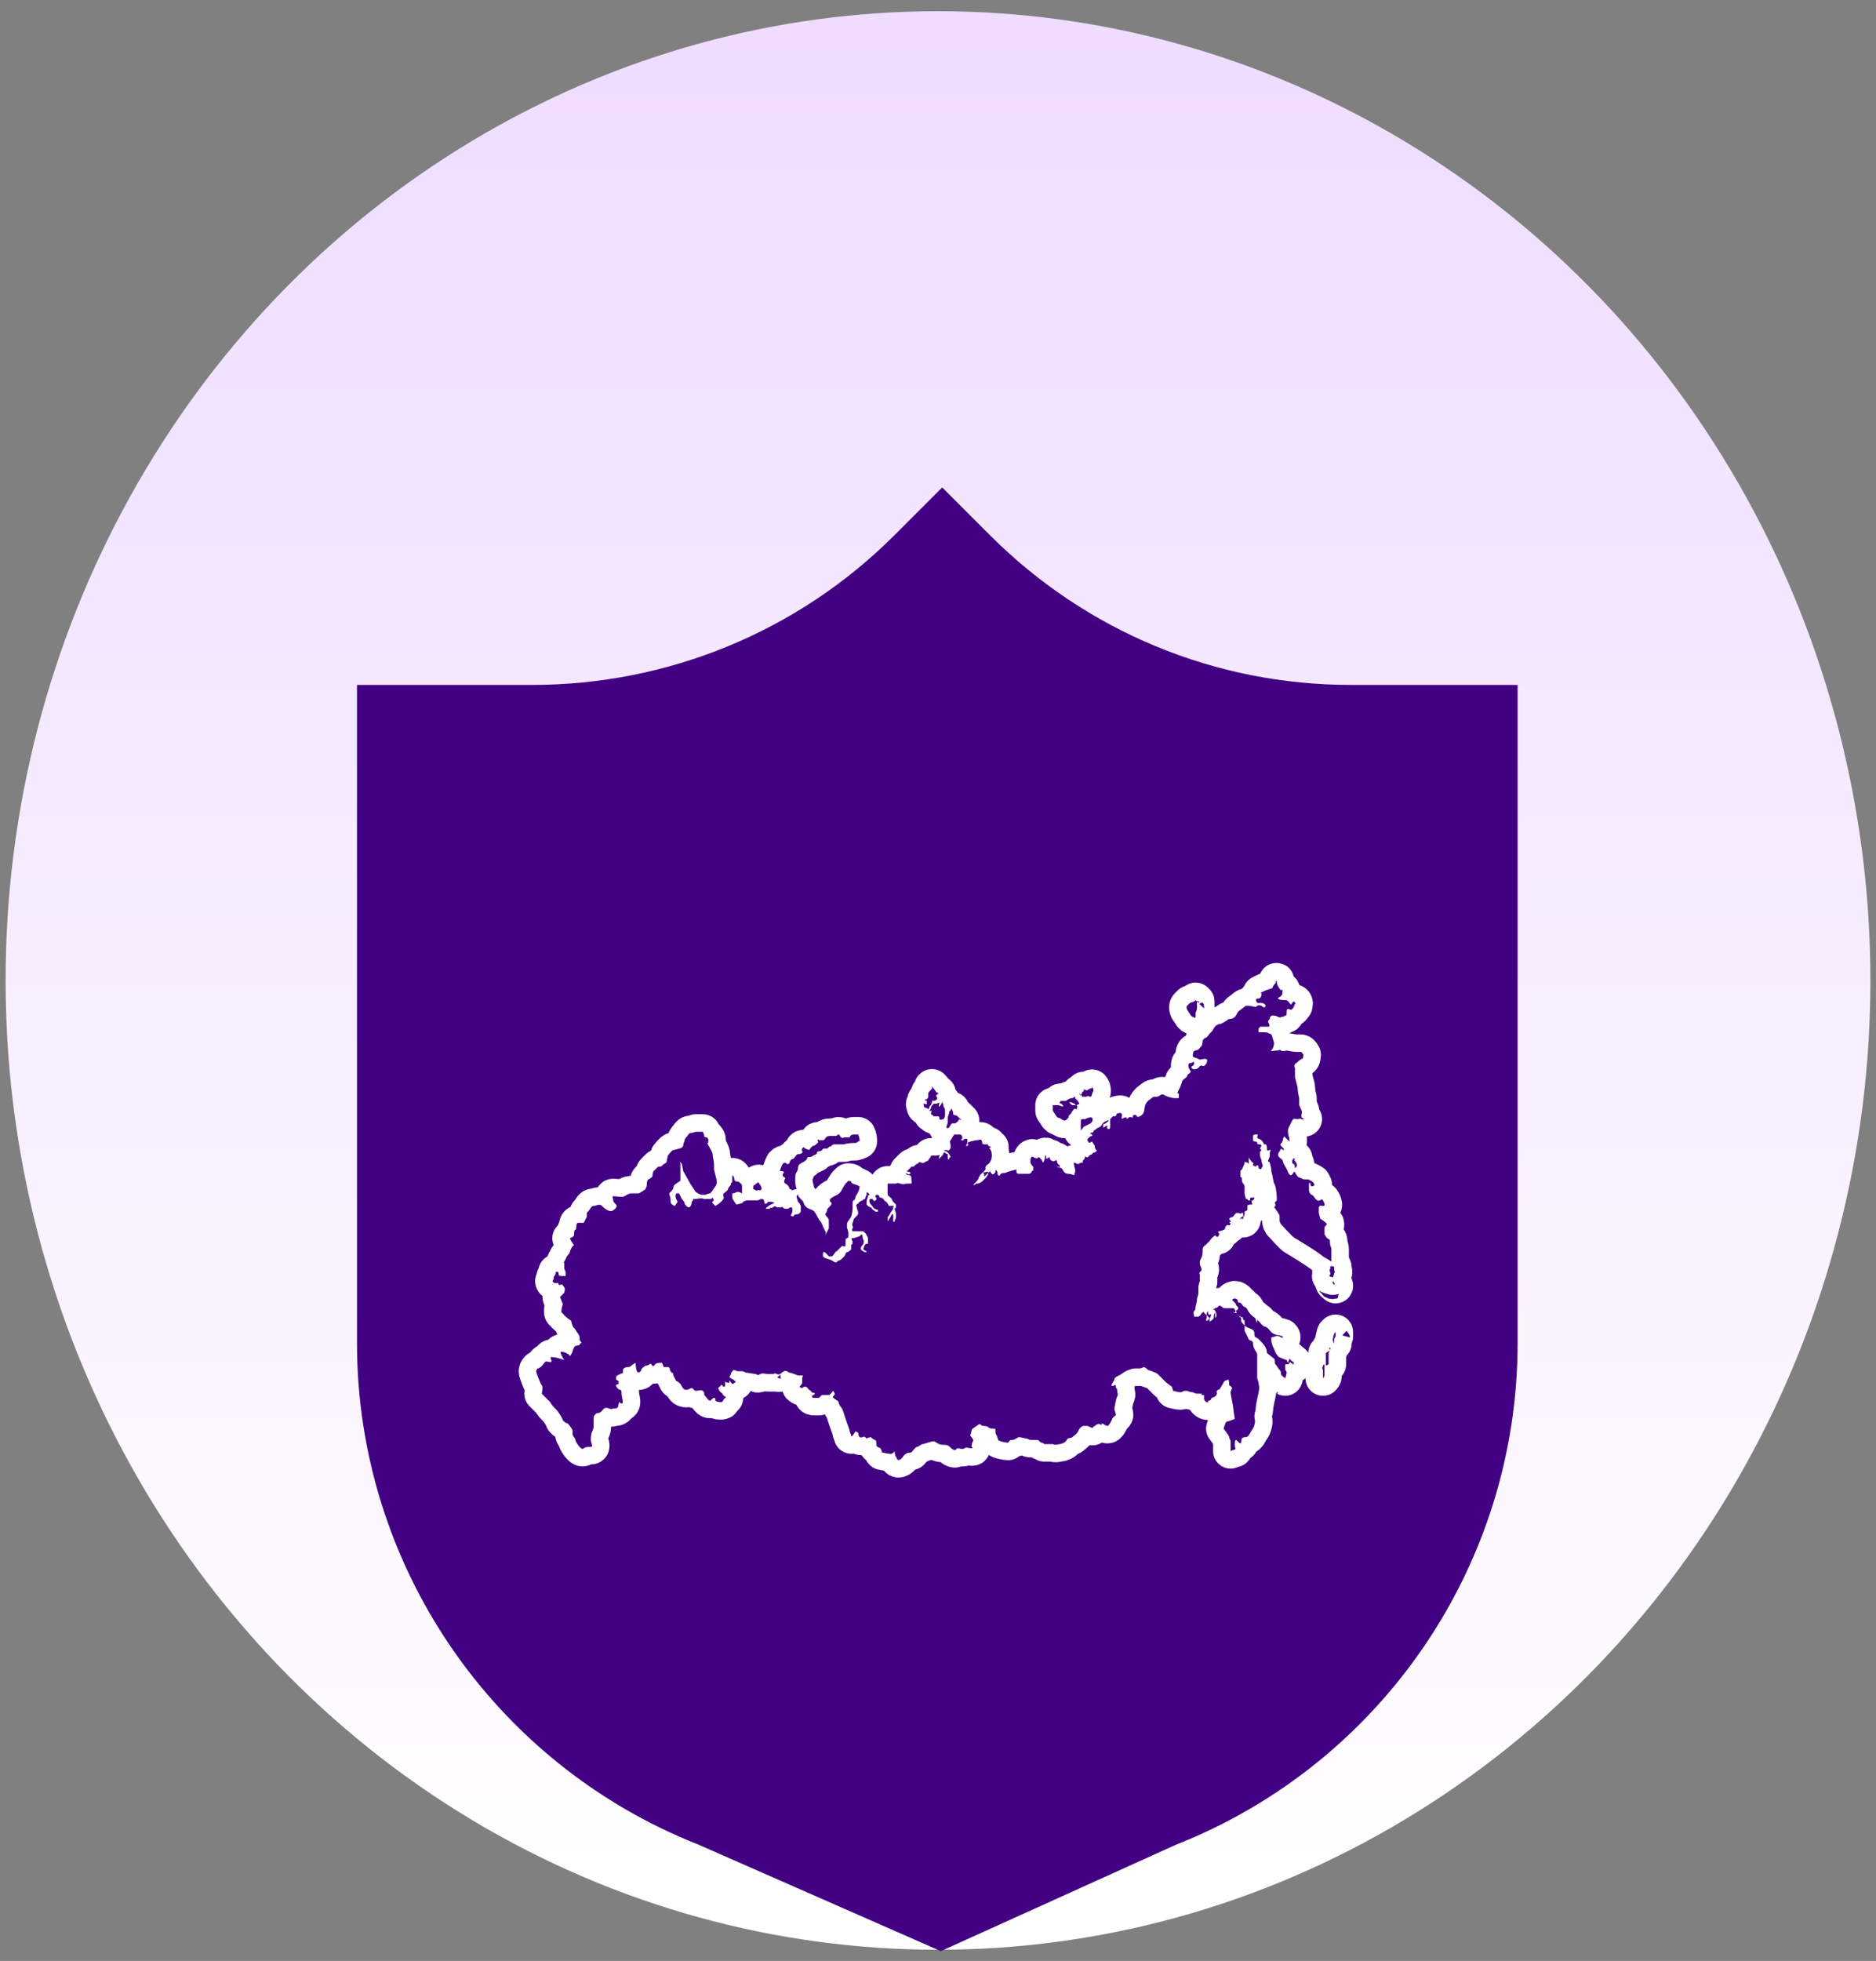
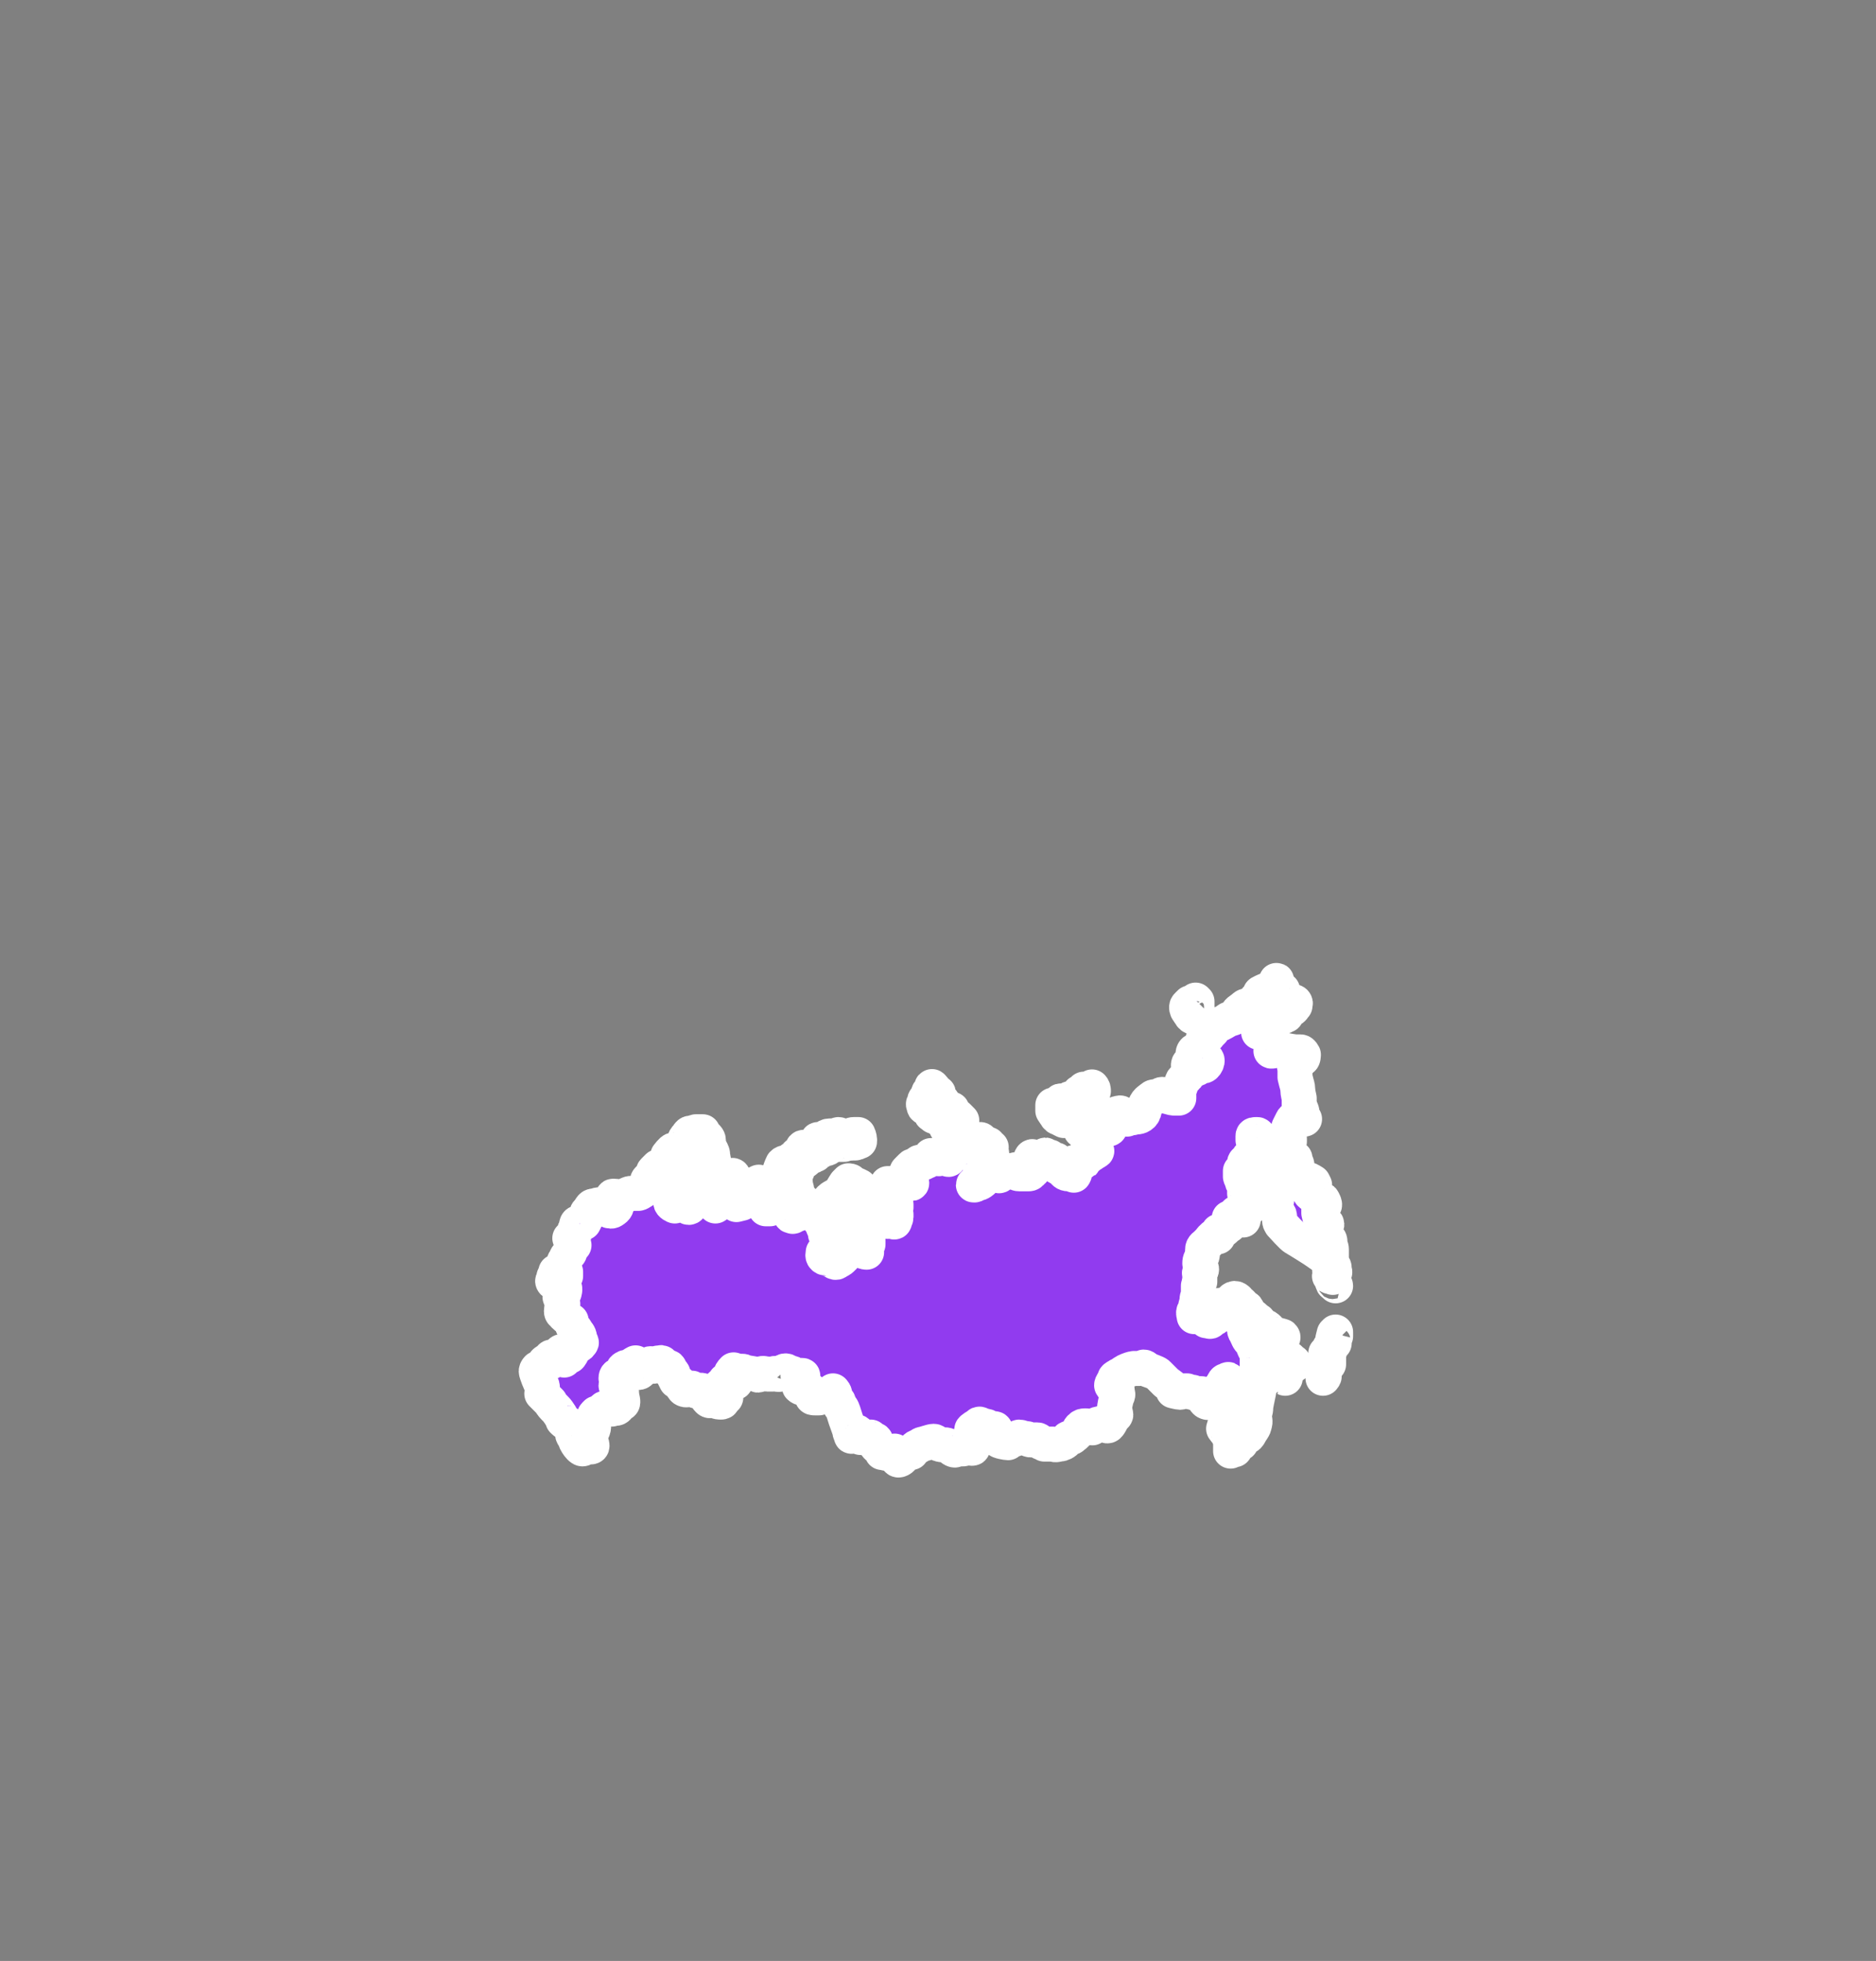
<svg xmlns="http://www.w3.org/2000/svg" version="1.1" id="Layer_1" x="0px" y="0px" viewBox="0 0 134 140" style="enable-background:new 0 0 134 140;" xml:space="preserve">
  <rect x="0" y="0" width="134" height="140" fill="#808080" stroke="none" />
  <style type="text/css">
	.st0{fill:url(#Ellipse_279_1_);}
	.st1{fill:#420083;}
	.st2{fill:#913BEF;stroke:#FFFFFF;stroke-width:2.5;stroke-linecap:round;stroke-linejoin:round;stroke-miterlimit:10;}
</style>
  <linearGradient id="Ellipse_279_1_" gradientUnits="userSpaceOnUse" x1="-991.985" y1="209.741" x2="-991.985" y2="210.63" gradientTransform="matrix(149.636 0 0 155.596 148503.688 -32633.99)">
    <stop offset="0" style="stop-color:#EFDCFF" />
    <stop offset="1" style="stop-color:#FFFFFF" />
  </linearGradient>
-   <ellipse id="Ellipse_279_00000181781412920551824280000000331994232907401107_" class="st0" cx="67" cy="70" rx="66.6" ry="69.2" />
-   <path id="Path_12216_00000163066427380333711670000003759389874696680588_" class="st1" d="M96.5,48.9c-9.7,0-18.9-3.8-25.8-10.7  l-3.4-3.4l-3.4,3.4C57,45.1,47.7,48.9,38,48.9H25.5v47c0,15.8,9.7,30,24.4,35.8l17.3,7.6l16.8-7.6c14.7-5.8,24.4-20,24.4-35.8v-47  C108.4,48.9,96.5,48.9,96.5,48.9z" />
  <g>
    <path id="XMLID_77_" class="st2" d="M88.5,103c0,0-0.2-0.2-0.2-0.2c-0.1,0-0.1,0.2-0.1,0.4c0,0.2,0.1,0.2,0,0.3   c-0.1,0-0.3,0.1-0.3,0.1s0-0.3,0-0.4c0,0,0-0.2,0-0.3c0-0.1-0.1-0.2-0.1-0.3s-0.4-0.6-0.4-0.6s0.1-0.4,0.2-0.5   c0.1,0,0.6-0.2,0.6-0.2s-0.1-0.6-0.1-0.7s-0.1-0.6-0.1-0.6s-0.1-0.5-0.1-0.6c0-0.1,0.1-0.2,0.1-0.3c0-0.1-0.2-0.2-0.2-0.2   s0-0.5-0.1-0.4c-0.1,0.1-0.2,0-0.3,0.2c-0.1,0.2-0.3,0.5-0.3,0.5s-0.2,0-0.2,0.2c0,0,0.1,0.1-0.1,0.3c-0.2,0.1-0.3,0.1-0.3,0.2   s-0.2,0.1-0.2,0.1s0,0.2-0.1,0.1c-0.1,0-0.2-0.2-0.2-0.2v-0.3c0,0-0.2,0-0.2,0s0.1-0.1,0-0.1c-0.1,0-0.3,0-0.3,0s-0.1,0-0.3-0.1   c-0.2,0-0.4-0.1-0.4-0.1s-0.2,0-0.2,0s-0.2,0.1-0.3,0.1c-0.1,0-0.5-0.1-0.5-0.1s-0.1-0.3-0.1-0.3l-0.4-0.3c0,0-0.5-0.5-0.6-0.6   S82,97.8,82,97.8s-0.2-0.2-0.3-0.2c-0.2,0.1-0.3,0.1-0.3,0.1s-0.3,0-0.4,0s-0.4,0.1-0.6,0.2s-0.4,0.3-0.5,0.3   c-0.1,0.1-0.3,0.1-0.3,0.3c-0.1,0.2-0.2,0.3-0.2,0.4s0.2,0,0.2,0s0.1-0.1,0.1,0.1s0.1,0,0.1,0.3c0,0.2,0.1,0.2,0,0.4   c-0.1,0.2-0.2,0.8-0.2,0.9c0,0.1,0.1,0.3,0.1,0.4s-0.2,0.1-0.3,0.4c-0.1,0.2-0.2,0.4-0.3,0.4c-0.1,0-0.4-0.2-0.4-0.2s0,0.2-0.1,0.1   s-0.3,0-0.4,0.1c-0.2,0.1-0.1,0.2-0.3,0.1s-0.2-0.1-0.4-0.1c-0.1,0-0.2,0-0.3,0.1s-0.1,0.1-0.2,0.3c-0.1,0.2-0.3,0.3-0.4,0.4   s-0.3,0-0.4,0.2s-0.4,0.3-0.5,0.3c-0.1,0-0.3,0.1-0.5,0c-0.1,0-0.6,0-0.6,0s-0.1-0.1-0.2-0.1c-0.1,0-0.2-0.2-0.3-0.2s-0.3,0-0.5,0   c-0.1,0-0.2-0.1-0.3-0.1s-0.4-0.1-0.5-0.1s-0.3,0.2-0.5,0.2s-0.2,0.1-0.3,0.2c-0.1,0-0.7-0.1-0.7-0.2c0,0-0.1-0.3-0.1-0.3   s-0.1-0.1-0.1-0.3S71.1,102,71,102s-0.3,0-0.4-0.1s-0.3-0.1-0.4-0.1s-0.2-0.2-0.3-0.1c-0.1,0.1-0.5,0.3-0.5,0.4s-0.1,0.4-0.1,0.4   s0.3,0.3,0.2,0.4c-0.1,0.1-0.1,0.4-0.1,0.4s0.2,0.1,0,0.1s-0.4-0.1-0.5,0s-0.4,0-0.5,0s-0.1,0.2-0.3,0.1c-0.2-0.1-0.2-0.2-0.4-0.3   c-0.2-0.1-0.4,0-0.6-0.1c-0.1,0-0.3-0.2-0.4-0.2c-0.2,0-0.7,0.2-0.8,0.2s-0.3,0.2-0.4,0.2c-0.1,0-0.4,0.4-0.4,0.4s-0.3,0-0.4,0.1   c-0.2,0.1-0.2,0.3-0.4,0.4s-0.2,0-0.3-0.2c-0.1-0.1-0.1-0.4-0.1-0.4s-0.1,0.2-0.3,0.2s-0.5-0.1-0.6-0.1c0-0.1-0.1-0.3-0.1-0.3   s-0.3-0.1-0.3-0.2c0-0.1,0-0.4-0.1-0.4s-0.3-0.2-0.3-0.2c-0.1,0-0.3,0.1-0.3,0.1c0,0,0,0-0.1-0.1s-0.3,0.1-0.3,0s0,0.1-0.1,0   s-0.1-0.3-0.1-0.3c-0.1-0.1-0.2-0.1-0.2-0.1s-0.2,0.3-0.2,0.3c0,0-0.1,0.1-0.1,0s-0.1-0.2-0.1-0.3c0-0.1-0.2-0.6-0.3-0.9   c-0.1-0.3-0.2-0.7-0.3-0.8c-0.1-0.1-0.2-0.3-0.2-0.4c0-0.1-0.5-0.3-0.4-0.4c0.1-0.1,0,0,0.1-0.1s-0.1-0.3-0.1-0.3s-0.2,0.3-0.3,0.3   s-0.5,0-0.5,0s-0.1,0.1-0.2,0.2c-0.1,0-0.2,0-0.3,0c-0.1,0-0.2,0-0.2-0.1s0.2-0.1,0.2-0.2s-0.1,0-0.2-0.1c-0.1,0,0-0.1-0.1-0.1   c-0.1-0.1-0.2-0.1-0.2-0.2c0,0-0.1-0.1-0.2-0.1c-0.1,0-0.2,0.1-0.2,0.1c-0.1,0-0.2-0.1-0.2-0.1s0,0,0.1-0.1   c0.1-0.1,0.1-0.2,0.1-0.2s0-0.2,0-0.3s0.1-0.2,0-0.2c-0.1,0-0.3,0-0.3,0S56.5,98,56.4,98s-0.2-0.2-0.4-0.1s-0.3,0.3-0.5,0.2   s-0.2,0-0.3,0s-0.3,0-0.4,0s-0.3-0.1-0.5,0s-0.1,0.1-0.3,0c-0.1,0-0.6-0.1-0.7-0.1s-0.1-0.1-0.3-0.1c-0.2,0-0.3,0-0.3,0   s-0.3-0.1-0.3-0.1s-0.2,0.2-0.2,0.3c0,0.1-0.2,0.2,0,0.3c0.2,0.1,0.2,0.1,0.3,0.2s0,0.1,0,0.1s-0.1,0.1-0.2,0.1   c-0.1-0.1-0.2-0.3-0.2-0.2c0,0.2-0.1,0.1-0.2,0.1s-0.1-0.2-0.1-0.1c0,0.1,0,0.3,0,0.3S51.8,99,51.7,99s-0.1-0.2-0.2-0.1   c-0.1,0.1-0.2,0.2-0.2,0.2c0,0,0.1,0.3,0.2,0.3c0.1,0.1,0.1,0.1,0.1,0.1s0.1,0.2,0.2,0.2c0,0,0.1,0.1,0,0.1   c-0.1,0.1,0.1-0.1-0.1,0.1c-0.1,0.2-0.1,0.2-0.2,0.2c-0.1,0-0.3,0-0.4-0.1c0-0.1,0-0.2-0.1-0.2c-0.1,0-0.2,0.2-0.3,0.2   c-0.1,0-0.2-0.2-0.3-0.3c-0.1-0.1-0.1-0.1-0.1-0.2c0-0.1,0-0.1-0.1-0.2s-0.4,0-0.5,0s-0.2-0.2-0.3-0.2c-0.1,0-0.3,0.2-0.5,0.1   c-0.1,0-0.3-0.4-0.3-0.4s-0.2-0.2-0.3-0.2c0,0-0.2-0.4-0.2-0.4s0-0.2-0.1-0.2S48,98,47.9,97.9s0-0.3-0.2-0.3c-0.2,0-0.3,0-0.3,0   c0,0-0.1-0.4-0.2-0.3c-0.1,0-0.3,0-0.4,0.1s-0.1,0.2-0.2,0.1c-0.1-0.1-0.1-0.2-0.2-0.1s-0.3,0.1-0.3,0.1s-0.3,0.2-0.3,0.3   s-0.2,0.3-0.3,0.1c-0.1-0.2-0.1-0.6-0.1-0.6s-0.2,0.1-0.3,0.2c-0.1,0.1-0.2,0.1-0.3,0.1c-0.1,0-0.3,0.1-0.3,0.2s0,0.1,0,0.2   s-0.1,0-0.2,0.1c-0.2,0.1-0.3,0.1-0.3,0.3c0,0.2,0.2,0.1,0.2,0.3s-0.2,0.1-0.2,0.2s0.1,0.2,0.2,0.3c0.1,0,0.2,0,0.2,0.3   s0.2,0.7,0,0.7s-0.1-0.3-0.2,0s0,0.2-0.1,0.3c-0.1,0.1-0.3,0-0.4,0.1c-0.2,0-0.4-0.2-0.6,0c-0.2,0.3-0.4,0.3-0.5,0.3   c-0.1,0.1-0.2,0.2-0.2,0.3s0,0.5,0,0.6c0,0.1,0,0.2-0.1,0.4c-0.1,0.2-0.1,0.5-0.1,0.6c0,0.2,0.2,0.5,0,0.5s-0.4,0-0.5,0.1   s-0.2,0-0.3-0.1s-0.3-0.4-0.3-0.5s-0.2-0.3-0.2-0.4s0-0.3,0-0.3s-0.3-0.5-0.4-0.5c-0.1,0-0.2-0.1-0.3-0.2c0-0.1-0.3-0.6-0.5-0.8   c-0.2-0.2-0.3-0.3-0.4-0.5c-0.1-0.1-0.6-0.6-0.6-0.6s0.1-0.5,0-0.6c-0.1-0.1-0.4-0.9-0.4-1s0.1-0.2,0.1-0.2s0.1,0,0.2-0.1   c0.1,0,0.3-0.4,0.4-0.4c0.1,0,0.4,0.1,0.4,0c0-0.1-0.2-0.4,0.1-0.3c0.3,0,0.8,0.2,0.8,0.2s-0.4-0.6-0.2-0.6s0.6,0.2,0.6,0.3   c0,0.1,0.2-0.3,0.2-0.3s0-0.1,0.1-0.3c0.1-0.2,0.4-0.1,0.4-0.2c0-0.1,0.2-0.1,0.1-0.2s-0.1-0.1-0.1-0.3c0-0.2-0.2-0.4-0.2-0.4   s-0.1-0.2-0.2-0.3c-0.1,0-0.2-0.5-0.2-0.5s-0.3-0.2-0.5-0.4c-0.1-0.2-0.2-0.1-0.2-0.3c0-0.2,0.1-0.5,0.1-0.5l-0.2-0.5l0.3-0.3   c0,0,0.1-0.3,0-0.4c-0.1-0.1-0.1-0.2-0.2-0.2s-0.1,0.1-0.2,0s0.1-0.1,0-0.1c-0.1,0-0.3,0-0.3,0s-0.2-0.1-0.1-0.2   c0.1-0.1,0-0.2,0.1-0.3c0.1-0.1,0.1-0.3,0.1-0.3s0,0,0.1,0c0.1,0,0.1,0.1,0.1,0.2s0.2,0.1,0.3,0.1c0.1,0,0.2,0,0.2,0s0-0.3,0-0.3   s-0.1-0.2-0.1-0.3s0-0.2,0-0.3s-0.1,0,0.1-0.3c0.1-0.3,0.3-0.4,0.3-0.5s0.2-0.5,0.3-0.5c0,0-0.2-0.3-0.2-0.3s-0.1-0.2-0.1-0.2   S41,88.3,41,88.2c0-0.1,0-0.4,0.1-0.4s0-0.5,0.2-0.5s0.4,0,0.4,0c0.1-0.2,0.1-0.2,0.2-0.4c0.1-0.2-0.1-0.2,0.1-0.4   c0.2-0.2,0.2-0.4,0.4-0.4c0.2,0,0.4-0.2,0.6,0c0.2,0.2,0.6,0.5,0.8,0.3c0.2-0.1,0.3-0.3,0.2-0.4c-0.1-0.1-0.2-0.2-0.2-0.3   c0-0.1-0.1-0.3,0-0.3c0.2,0,0.7,0.1,0.8,0c0.2-0.1,0.3-0.2,0.5-0.2s0.3,0,0.5,0c0.1,0,0.5-0.3,0.5-0.3s0.1-0.2,0.1-0.3   s0-0.3,0.1-0.4c0.1,0,0.3-0.2,0.3-0.2s0-0.3,0.1-0.4c0.1-0.1,0.2-0.2,0.2-0.2l0.1-0.1c0,0,0.3,0,0.3-0.1c0.1-0.1,0.3-0.2,0.3-0.2   l0.1-0.5c0,0,0.3-0.4,0.4-0.4s0.4-0.1,0.4-0.1s0.2,0,0.3-0.2c0-0.2,0.1-0.3,0.1-0.4s0.2-0.3,0.2-0.3s0.1-0.2,0.2-0.2   s0.4-0.1,0.4-0.1s0.5,0,0.5,0s0.1,0.2,0.1,0.3s0.1,0.1,0.2,0.1c0,0,0.1,0.1,0.1,0.2s0,0.2,0,0.2s-0.1,0-0.1,0c0-0.1,0.1-0.1,0-0.1   c-0.1,0,0.4,0.7,0.4,0.9s0.1,0.5,0.1,0.7s0,0.4,0,0.4l0.2,0.8c0,0,0,0.3-0.1,0.4c-0.1,0.1-0.3,0.5-0.4,0.5s-0.3,0.1-0.3,0.1   s-0.2,0-0.3,0c-0.1,0-0.4-0.2-0.4-0.2l-0.4-0.6l-0.5-0.9l-0.1-0.5c0,0-0.2-0.3-0.1,0c0,0.4,0,1.2,0,1.2s-0.3,0.2-0.3,0.2   s-0.2,0.1-0.2,0.3c0,0.1-0.2,0.3-0.2,0.3l-0.1,0.1l0.1,0.4c0,0,0,0,0,0.2c0,0.2,0.3,0.3,0.3,0.3l0.2-0.3c0,0,0,0-0.1-0.2   c-0.1-0.2,0-0.4,0-0.4s0.1,0,0.1,0c0,0,0.1,0,0.1,0l0.2,0.4c0,0,0.2,0.2,0.2,0.3s0.2,0.3,0.3,0.3s0.2-0.2,0.2-0.3   c0-0.1,0-0.1,0.1-0.2c0.1-0.1-0.2-0.1,0.1-0.1c0.3,0,0.4-0.1,0.7,0c0.3,0,0.5,0,0.5,0l0.1-0.1l0.1,0.2c0,0-0.2,0.1-0.1,0.2   c0.1,0.1,0.2,0.2,0.2,0.2l0.3-0.2l0.2-0.2c0,0,0.1-0.1,0.1-0.2s-0.1-0.2,0-0.3S52,85,52,84.9s0.2-0.3,0.2-0.3s0-0.2,0.1-0.2   c0,0,0-0.2,0-0.3s0-0.3,0.1-0.1s0,0.2,0.1,0.3s0.2,0,0.3,0.1c0.1,0.1,0.2,0.1,0.2,0.3c0,0.1,0,0.3,0,0.4s0,0.1,0,0.1   s-0.2-0.1-0.2-0.1s-0.1,0-0.2,0c-0.1,0.1-0.3,0.1-0.3,0.1s0,0.2,0,0.3c0,0.1,0.3,0.5,0.3,0.5s0.4-0.1,0.4-0.1c0.1-0.1,0,0,0.1-0.1   c0.1-0.1,0.3-0.1,0.3-0.1s0.3,0,0.3,0s0.3,0,0.4,0c0.1,0,0.2-0.1,0.3-0.1c0.2,0,0.2,0.2,0.2,0.3s0.2,0,0.2,0s0-0.1,0.1-0.1   c0.1,0-0.2,0,0.1,0s0.3,0.1,0.3,0.1S55,86,54.9,86.1c-0.1,0.1-0.2,0.1-0.2,0.2c0,0,0.3,0,0.3,0l0-0.1c0,0,0.1,0.1,0.2,0   c0.1-0.1,0.2-0.1,0.3,0c0.1,0,0.3,0,0.3,0s0.1-0.1,0.1,0c0.1,0.1,0.2,0.1,0.2,0.1l0.2,0c0,0,0.3-0.3,0.3,0.1c0,0.3-0.2,0.4-0.1,0.4   s0.1,0.1,0.2,0c0.1-0.1,0-0.1,0.2-0.1c0.2,0,0.3-0.2,0.3-0.2s0-0.4,0-0.4c0,0-0.1-0.2-0.1-0.2S57,85.8,57,85.8s-0.1-0.3-0.1-0.4   c0.1-0.1,0.1-0.2,0.1-0.1s0.1,0.2,0.1,0.2s0.1,0.1,0.2,0.2s0.1,0.2,0.1,0.2s0.1,0.3,0.4,0.4c0.3,0.1,0.4,0.2,0.5,0.4   s0.2,0.4,0.3,0.5s0.2,0.4,0.2,0.4l0.2,0.4c0,0-0.1,0.3,0,0.1s0.2-0.4,0.2-0.4l0-0.2c0,0,0-0.2,0-0.2s0,0,0-0.2   c0-0.1-0.2-0.3-0.2-0.3s-0.1-0.1,0-0.2s0-0.1,0.1-0.2c0,0-0.1,0,0.1-0.2c0.2-0.2,0.2-0.2,0.2-0.3s-0.2-0.1-0.1-0.2   c0-0.1-0.1,0,0-0.1s0.3-0.2,0.3-0.2l0.2-0.1c0,0,0.2-0.1,0.3-0.3c0.1-0.2,0.3-0.5,0.3-0.5l0.2-0.2c0,0,0.2,0,0.2,0.1   s0.4,0.2,0.4,0.2l0.2,0.1c0,0,0,0.2-0.1,0.4s-0.2,0.3-0.2,0.4c0,0.1-0.1,0.2-0.1,0.2s0-0.1-0.1,0.1c0,0.3,0,0.3,0,0.5   c0,0.2-0.1,0.7-0.2,0.7c0,0.1-0.2,0.2-0.2,0.4s0,0.1,0,0.2c0,0.1,0.1,0.3,0.1,0.4s0,0.1,0,0.1s0,0.1,0,0.2s-0.2,0.1-0.2,0.2   c0,0.1,0,0.2,0,0.3s0,0.2-0.1,0.2c0,0-0.1-0.1-0.2,0s-0.2,0.2-0.3,0.3c-0.1,0.1-0.1,0-0.2,0.2c-0.1,0.1-0.1,0.2-0.2,0.2   c-0.1,0-0.2,0-0.2,0c0,0-0.3-0.4-0.4-0.3c0,0.1-0.1,0.3,0.1,0.4s0,0,0.3,0.1c0.3,0.1,0.2,0.1,0.4,0.2s0.2-0.1,0.3-0.1   s0.2-0.1,0.3-0.2c0.1-0.1,0,0,0.1-0.1s0.1-0.3,0.2-0.3c0.1,0,0.3-0.2,0.3-0.2s0-0.2,0-0.3c0-0.1,0.1,0,0.1-0.2c0-0.2-0.2-0.3,0-0.3   s0.3-0.1,0.4-0.1c0.1,0,0.3-0.3,0.3-0.1c0,0.2,0.1,0.4,0.1,0.4c0,0.1,0,0.2-0.1,0.3s-0.2,0.3,0,0.4c0.1,0.1,0.3,0.1,0.3,0.1   s0-0.1-0.1-0.1c-0.1-0.1-0.2-0.1-0.1-0.2c0-0.1,0.1-0.3,0.2-0.3c0.1,0,0.1,0,0.1,0s0,0.1,0,0s0-0.2,0-0.3c0-0.1,0-0.2-0.1-0.3   c0-0.1-0.2-0.3-0.3-0.3c-0.1,0-0.1,0-0.3,0s-0.4,0-0.4,0s-0.1-0.1,0-0.2s-0.1-0.2,0-0.4s0-0.2,0.2-0.4c0.2-0.2,0.2-0.2,0.2-0.3   s-0.1-0.3-0.1-0.4s-0.1-0.1,0-0.2s0.2-0.2,0.2-0.2s0,0,0.2-0.1c0.2-0.2,0.2,0,0.2-0.1s0.1-0.3,0.1-0.3s0-0.2,0-0.2s0.2,0.1,0.2,0.2   S62,85.3,62,85.3s0,0,0,0.1s-0.1,0.3-0.1,0.3l0,0.3c0.1,0.1,0.2,0.2,0.3,0.2s0,0.1,0.2,0.2c0.2,0.1,0,0.1,0.2,0.1s0.1,0,0.1-0.1   c0-0.1-0.1,0-0.2-0.1s0,0.1-0.2-0.2c-0.2-0.2-0.2-0.3-0.2-0.4s0.1-0.1,0.1-0.1s0.1,0,0.1,0c0,0,0,0,0.1,0.1s0,0.1,0.1,0   c0.1,0,0.1-0.1,0.1-0.1c0-0.1-0.1-0.2-0.1-0.2s0.1-0.1,0.1-0.1s0.2,0,0.2,0.1s0.1,0.1,0.1,0.1s0.1,0,0.2,0.1c0.1,0.1,0,0.1,0.2,0.2   c0.1,0.1,0.2,0.3,0.2,0.3s0.2,0,0.2,0c0,0,0.2-0.1,0.1,0.1c0,0.2-0.1,0.2-0.2,0.4s-0.2,0.3-0.2,0.3s0,0,0,0.1c0,0,0,0.2,0,0.2   l0.2-0.3l0.1-0.2c0,0,0.1-0.1,0.1,0.1c0,0.2,0,0.2,0,0.3c0,0,0,0.1,0,0.1s0.1,0.1,0.1,0s0.1-0.2,0.1-0.3c0-0.1,0-0.1,0-0.2   s-0.1-0.4-0.1-0.4s0.1-0.1,0.1-0.1c0,0,0-0.2,0-0.2s-0.1-0.1-0.2-0.2s-0.1-0.2-0.1-0.2s-0.2-0.2-0.2-0.2s-0.1,0-0.1-0.2   s0-0.3,0-0.4c0-0.1,0-0.3,0-0.3c0.1,0,0.2,0,0.3,0s0.2,0,0.3,0c0.1,0,0-0.1,0.3,0s0.4,0,0.4,0c0,0,0.1,0,0.3,0s0.1,0,0.1-0.3   c0-0.3-0.1-0.3-0.2-0.3s-0.2-0.1-0.2-0.1s0.1-0.1,0.1,0c0.1,0.1,0.3,0,0.2-0.1s-0.3,0-0.2-0.1c0.1-0.1,0.2-0.2,0.3-0.3s0,0,0.1,0   s0.2-0.2,0.3-0.2s0.1-0.2,0.3-0.1s0.3-0.1,0.4-0.1c0.1,0,0.1-0.1,0.2-0.2s0.1-0.2,0.1-0.2c0.1,0,0.3,0,0.4,0c0.1,0,0.2-0.1,0.2,0   c0,0.1-0.1,0.3,0,0.2c0.1-0.1,0.1-0.1,0.2-0.2c0.1-0.1,0.1-0.3,0.2-0.2s0.2,0.1,0.2,0.1c0,0.1,0,0.1,0,0.3c0,0.1,0.1,0.1,0.1,0   s0.2,0,0-0.3c-0.2-0.3-0.5-0.2-0.3-0.3c0.2,0,0.2,0.1,0.3,0s0.1-0.1,0.1-0.3c0-0.2-0.1-0.3,0-0.4s0.2-0.4,0.3-0.4s0.3,0,0.4,0   s0.2,0.3,0.1,0.3s0,0.2,0.1,0.1s0.1-0.1,0.2-0.1s0.1,0,0.1,0.2c0,0.2-0.2,0.4,0,0.3c0.2-0.1-0.2-0.2,0.2-0.3   c0.4-0.1,0.4-0.1,0.5-0.1c0.2,0,0.2-0.1,0.3,0s0,0.3,0.2,0.3c0.3,0,0.3,0,0.3,0s-0.1,0,0,0.1c0.2,0.1,0.2,0.1,0.2,0.1l-0.2,0.1   c0,0,0.1-0.1,0.2,0.2s0,0.6,0,0.6c-0.1,0.2-0.1,0.2-0.2,0.3s-0.1,0-0.2,0.2c0,0.2,0,0.2-0.1,0.3s-0.2,0.2-0.3,0.3   c0,0.1-0.1,0.1-0.1,0.2c0,0.1-0.2,0.3-0.2,0.3s0,0-0.1,0.1s-0.1,0.1,0,0.1s0-0.1,0.2-0.1c0.2,0,0.4-0.2,0.4-0.2s0.1-0.1,0.2-0.2   s0.2-0.3,0.2-0.3s0-0.1-0.1,0s-0.2,0.3-0.2,0.1c0-0.2-0.2-0.2,0-0.2s0.2-0.1,0.3,0s0.1-0.3,0.1-0.1c0.1,0.2,0.2,0.3,0.3,0.2   s0.1-0.1,0.1-0.2s0-0.1,0.1,0s0,0.2,0.1,0.3s0.1,0,0.2-0.1c0.1-0.1,0.2,0,0.4-0.1s0.7-0.2,0.7-0.2s0,0,0,0.1s0,0.2,0.2,0.2   s0,0,0.2,0c0.2,0,0.4,0,0.5,0s0.2-0.1,0.2-0.2c0.1,0,0.1,0,0.1-0.1c0,0,0-0.1,0-0.2c0,0-0.2-0.2-0.2-0.3s0-0.1,0-0.2   s0.1-0.3,0.2-0.2c0.1,0.1,0.3,0.1,0.3,0.1s0.1-0.2,0.2,0c0.1,0.1,0,0,0.1,0.1c0.1,0.2,0.1,0.3,0.2,0c0.1-0.3,0-0.4,0.1-0.3   c0.1,0.2-0.1,0.3,0.1,0.2c0.2-0.1,0.2-0.1,0.2-0.1s-0.1,0.2,0.2,0.3c0.3,0,0.2-0.2,0.3,0c0,0.2,0.2,0.3,0.2,0.3s0,0,0,0.1   c0,0.1-0.3-0.1-0.2,0c0.1,0.1,0.3,0,0.4,0.2s0.2,0.3,0.4,0.3c0.2,0,0.4,0.1,0.4,0.1s0.1-0.1,0.1-0.4c-0.1-0.3-0.1-0.5-0.1-0.5   c0.1,0,0.2,0.1,0.3,0.1c0.1,0,0.1-0.1,0.3-0.1s-0.1,0,0.1-0.2s0-0.3,0.2-0.2c0.1,0.1,0.2-0.1,0.2-0.1s0,0,0.2-0.1   c0.1-0.1,0-0.1,0.1-0.1s0.2-0.1,0.2-0.1s0.1,0,0-0.1s-0.1-0.2-0.1-0.3C78,81.5,78,81.5,78,81.5l-0.2,0.1c0,0-0.2-0.2-0.1-0.3   c0.1-0.1,0.2-0.2,0.3-0.2c0.1,0,0,0,0-0.1c-0.1-0.1-0.2,0-0.1-0.1s0.2,0,0.2-0.1s0.1-0.1,0.2-0.2s0.3-0.1,0.4-0.3s0.4-0.3,0.4-0.3   s0.2-0.1,0,0.1c-0.2,0.2-0.3,0.1-0.3,0.2s0,0.2,0,0.2l0.2-0.1c0,0,0.1-0.1,0.1,0c0,0.1-0.1,0.2,0.1,0.2c0.1,0,0.1-0.1,0.1-0.2   s0,0,0-0.1c0-0.2,0-0.3,0-0.4c0.1-0.1,0.1-0.1,0.2-0.2s-0.1,0,0.1,0s0.1-0.2,0.2-0.2c0.1,0,0.2-0.1,0.3,0s0,0.3,0,0.3   c0.1,0.1,0,0.1,0.2,0s0.2,0.1,0.2,0.1s0,0,0.1-0.1s0.3,0,0.3,0s0-0.2,0.1-0.2s0.2,0,0.2,0.1s0.4,0,0.5-0.3c0.1-0.3,0-0.5,0.3-0.8   c0.4-0.3,0.3-0.3,0.6-0.3s0.3-0.3,0.6-0.1c0.4,0.2,0.7,0.2,0.7,0.2l0.3,0c0,0,0-0.2,0-0.3c0-0.1-0.2,0.1,0-0.3   c0.2-0.3,0.2-0.6,0.3-0.7c0.1-0.1,0.3-0.2,0.3-0.3s0.2-0.2,0.2-0.2s0.1-0.1,0-0.2s-0.2-0.5,0-0.5s0.3-0.2,0.3,0   c0,0.2-0.2,0.2-0.2,0.3c0,0.1,0.2,0.2,0.4,0.1c0.2-0.1,0.2-0.3,0.4-0.2c0.2,0.1,0.5-0.5,0.2-0.5c-0.3,0-0.4,0.1-0.5,0   c-0.2-0.1-0.4-0.1-0.4-0.2c0-0.1,0-0.4,0.2-0.4c0.2,0,0.3-0.2,0.4-0.3c0.1-0.1,0.1-0.4,0.1-0.4s0.1-0.2,0.2-0.2   c0.1,0,0.3-0.3,0.3-0.3l0.2-0.2c0,0,0.2-0.4,0.3-0.4c0.1-0.1,0.3-0.1,0.3-0.1s0.4-0.2,0.5-0.3c0.1-0.1,0.3,0,0.5-0.2   c0.2-0.2,0.1-0.3,0.4-0.5s0.3-0.3,0.5-0.3c0.2,0,0.6,0.1,0.6,0.1s0.1-0.2,0.4-0.1c0.2,0.2,0.3,0.1,0.3,0s-0.2-0.2-0.3-0.2   s-0.3,0-0.3,0s-0.2-0.3,0-0.3c0.2,0,0.3-0.1,0.3-0.3c0.1-0.2-0.3,0,0.1-0.2c0.4-0.2,0.7-0.2,0.7-0.3c0-0.1,0.2-0.3,0.2-0.3   s0.1-0.4,0.1-0.1s0.3,0.6,0.3,0.6s0.2-0.1,0.1,0.1s0-0.2,0,0.1c0,0.3-0.4,0.3-0.3,0.4c0.1,0.1,0.3,0.1,0.5,0.1s0.2,0.1,0.3,0.2   s0.1,0.2,0.2,0s0.3,0,0.2,0.1s-0.1,0.1,0,0.1s-0.1,0-0.1,0.1c0,0.1-0.2,0.2-0.2,0.2s-0.3-0.2-0.3,0.1s0,0.3-0.1,0.3   c-0.1,0.1-0.2,0.1-0.3,0.1c0,0,0,0.1-0.2,0s-0.3-0.1-0.4-0.1c-0.1,0-0.2,0.1-0.2,0.2s-0.2,0.2-0.1,0.3c0.1,0.2,0.1,0.3,0,0.3   c-0.1,0-0.2,0-0.3,0c-0.1,0-0.2,0-0.3,0S90,73.1,90,73.2c0,0.1,0,0.2-0.1,0.2c0,0,0,0.3,0,0.3s0,0,0.2,0s0.2,0,0.3,0   s0.3,0.1,0.3,0.1c0.1,0,0.2,0.2,0.2,0.3s0.1,0.2,0.1,0.4c0,0.2-0.1,0.4-0.2,0.5s0.2,0,0.4,0c0.2,0,0.2-0.1,0.3,0s0.4,0,0.4,0   s0.5,0.1,0.7,0.1s0.2,0,0.3,0s0.2,0.2,0.2,0.2s0,0.3-0.1,0.3c-0.1,0-0.4,0.3-0.4,0.3s-0.1,0-0.1,0.1c-0.1,0.1,0,0.2,0,0.3   s0,0.6,0,0.6l0.1,0.4c0,0,0.1,0.3,0.1,0.5s0.1,0.6,0.1,0.6l0,0.5c0,0,0.2,0.4,0.2,0.5s-0.1,0.3,0,0.4c0.1,0.1,0.3,0.1,0.1,0.1   c-0.1,0.1-0.1-0.1-0.4,0c-0.2,0-0.3-0.1-0.4,0.1c-0.1,0.2-0.1,0.2-0.2,0.4s-0.1,0.2-0.1,0.4c0,0.2,0.1,0.5,0.1,0.5l0,0.1l0,0.1   c0,0-0.2-0.2-0.3-0.3s0-0.1-0.1,0c-0.1,0.1,0,0.1-0.1,0.3c-0.1,0.2-0.2,0.2-0.1,0.3s0.3,0.3,0.2,0.3s-0.2-0.1-0.2-0.1l-0.1,0.2   c-0.1,0.1-0.1,0.2-0.1,0.3s0.3,0.3,0.3,0.3s0.1,0.3,0.1,0.3s0.3,0.5,0.3,0.6c0,0,0.1,0.2,0.2,0.2s0.2-0.2,0.2-0.2s0.1-0.1,0.1,0   c0,0,0.1,0.2,0.2,0.3s0,0,0.2,0.1c0.2,0.1,0.2,0.1,0.3,0.1s0.1,0,0.2,0s0.4,0.2,0.4,0.2l0.1,0.2c0,0-0.1,0.1-0.2,0.1   s-0.1-0.2-0.1-0.2s-0.1-0.2-0.1,0.1c0,0.3,0,0.2,0,0.3s0,0.3,0.2,0.4c0.2,0.1,0.2,0.3,0.4,0.4c0.2,0.1,0.3-0.2,0.4,0s0.2,0.4,0,0.4   s-0.2-0.1-0.3,0.1c0,0.2,0,0.4,0,0.4l0.1,0.4c0,0,0.3,0.2,0.4,0.3s0.1,0.1,0,0.2s-0.1,0.1-0.1,0.3s0,0.3,0,0.3s0.1,0.2,0.2,0.3   c0.1,0.1,0.2,0,0.2,0.3c0,0.3,0.1,0.3,0.1,0.5c0,0.1,0,0.5,0,0.5s0,0.1,0,0.2c0,0.1,0,0.2,0,0.2c0-0.1-0.5-0.3-0.6-0.4   c-0.1-0.1-0.7-0.5-0.7-0.5s-1.1-0.7-1.3-0.8s-0.9-0.9-1-1c-0.1-0.2-0.1-0.1-0.1-0.4c0-0.3,0-0.2-0.1-0.4s-0.1-0.1-0.2-0.3   s-0.2,0-0.1-0.1c0.1-0.1,0.1-0.1,0.1-0.2s-0.1-0.1,0-0.2s0.1,0,0.1-0.3s-0.1-1-0.2-1c0-0.1-0.1-0.4-0.1-0.5c0-0.1-0.1-0.3-0.1-0.5   c0-0.2-0.1-0.4-0.1-0.5c0-0.1-0.2,0-0.1-0.2c0.1-0.2,0.1-0.3,0.1-0.3l0-0.2c0,0,0.1-0.3,0-0.2c0,0-0.2,0.1-0.2,0   c0-0.1,0-0.4-0.1-0.4s-0.1,0-0.1,0s-0.1-0.2-0.2-0.3c-0.1-0.1-0.3-0.1-0.3-0.2s0.1-0.2,0-0.2c-0.2,0-0.3,0-0.3,0.1c0,0,0,0.2,0,0.3   c0,0.1,0.2,0.1,0.2,0.1s0.1,0,0.1,0.1c0,0.1,0.1,0.1,0.1,0.1s0,0,0.1,0c0.1,0,0.1,0.1,0.1,0.1L90,82l0.1,0.1c0,0,0,0.1-0.1,0.1   c0,0,0,0.1,0,0.2c0,0.1,0,0.2,0.1,0.4c0,0.2,0.1,0.4,0.1,0.4s0,0.1-0.1,0.2c0,0.1-0.1,0.1-0.2,0c0-0.1,0-0.2-0.1-0.2   s-0.1,0.1-0.1,0.1l-0.2-0.1v-0.1c0,0,0.1,0,0-0.1c-0.1,0-0.1-0.1-0.2-0.2s-0.1-0.3-0.1-0.1c0,0.1,0,0.4,0,0.4s0,0-0.1-0.1   c-0.1,0-0.2-0.1-0.2,0c0,0.1-0.1,0.3-0.1,0.3l-0.1,0.2l-0.1,0.1c0,0,0,0,0,0.1s0,0.2,0,0.3c0,0.1,0.1,0,0.1,0.1   c0,0.1,0,0.3,0.1,0.4c0.1,0.1,0.1,0.2,0.1,0.3s0,0.3,0,0.4c0,0.1,0.1,0.4,0.1,0.4s0,0,0.1,0c0,0,0,0.1,0.1,0.1c0.1,0,0.1,0,0.1-0.1   c0-0.1,0-0.1,0.1-0.1c0.1,0,0.2,0,0.2,0c0,0.1-0.1,0.2-0.1,0.2s-0.1,0-0.1,0.1s0.1,0.2,0,0.2c-0.1,0-0.3,0-0.3,0.1   c0,0.1,0,0.2,0,0.2c0,0.1,0,0.1,0,0.1l-0.2,0.1c0,0.2,0,0,0,0.2c0,0.1-0.1,0.2-0.1,0.2s0,0.2,0,0.2s0-0.1-0.1-0.1s-0.1,0.1-0.1,0   c0-0.1,0.2-0.1,0.2-0.2s0-0.3-0.1-0.2s-0.2,0-0.2,0c0,0-0.2,0-0.2,0s0,0-0.1,0.1s-0.1,0.2-0.2,0.2c-0.1,0-0.2,0.1-0.2,0.1   c0,0,0-0.1,0,0s0.1,0.1,0.1,0.2c0,0.1-0.2,0.1-0.1,0.1c0.1,0,0.1,0.1,0.1,0.1s-0.1,0.1-0.1,0.1s-0.1-0.1-0.2,0   c-0.1,0.1-0.1,0.2-0.1,0.2s0,0.1-0.1,0.1c0,0-0.2,0.1-0.3,0.1c-0.2,0,0,0.2,0,0.2l-0.1,0.2h-0.1l-0.1-0.1c0,0-0.2,0.1-0.4,0.4   c-0.2,0.2-0.3,0.3-0.3,0.3c0,0-0.2,0.1-0.2,0.3c0,0.2,0,0.5-0.1,0.6c0,0.1-0.1,0.1-0.1,0.4c0,0.2,0.2,0.4,0.1,0.5   c0,0.1-0.2,0.1-0.1,0.3c0,0.2,0,0.4,0,0.5c-0.1,0.1,0,0.1-0.1,0.3c0,0.2,0,0.3,0,0.5s-0.1,0.3-0.1,0.5c0,0.2-0.1,0.4-0.1,0.5   c0,0.1,0,0.2-0.1,0.3s0,0.3,0,0.4c0,0,0.1,0,0.2,0c0.1,0,0.2,0,0.3-0.2c0.1-0.1,0.2-0.2,0.2-0.1c0,0.1,0.2,0.1,0.2,0.3   c0,0.1-0.1,0.3,0,0.3c0.1,0,0.2-0.2,0.2-0.2l-0.2-0.2c0,0,0-0.1,0-0.1c0-0.1,0.1-0.2,0.1-0.2s0,0.1,0,0.2c0.1,0.1,0.1,0.1,0.1,0.1   s0.1-0.2,0.1,0c0,0.1-0.1,0.2-0.1,0.3c0,0.1,0,0.2,0.1,0.1c0.1-0.1,0.2-0.1,0.2-0.3s0.1-0.3,0.1-0.3c0,0,0,0.4,0,0.4   s0.1-0.1,0.1-0.2s-0.1-0.4-0.2-0.4s-0.3,0-0.1,0c0.2-0.1,0.1,0,0.2-0.1s0.1,0,0.1,0l0.2-0.2l0.2,0.1c0,0,0,0.1,0.2,0.1   c0.2,0,0.2,0,0.3,0c0.1,0,0.2,0,0.3,0s0.2,0.3,0.1,0.3s-0.3-0.1-0.1,0c0.2,0.1,0.2,0,0.3,0.1c0.1,0.1-0.1,0,0.1,0.1   c0.1,0.1,0,0.1,0,0.1s0.1,0.1,0.2,0c0,0,0.1,0.1,0.1,0.2s0.1,0,0.1,0.1s0,0.4,0,0.4s0,0,0,0.2c0,0.2,0,0.1,0.1,0.3s0.2,0.5,0.3,0.5   c0.1,0,0.2,0.1,0.2,0.2c0,0.1,0,0.2,0.1,0.4c0.1,0.2,0.2,0.3,0.2,0.4c0,0.1,0,0.1,0,0.3s0,0.3,0,0.5c0,0.2,0,0.2,0,0.6   c0,0.4,0,0.3,0.1,0.6c0,0.3,0.1,0.2,0,0.7s-0.2,0.9-0.2,1.1c0,0.2-0.1,0.4-0.1,0.6c0,0.2,0.1,0.4,0,0.6c0,0.2-0.2,0.4-0.3,0.6   c-0.1,0.2-0.2,0.3-0.3,0.3c-0.1,0-0.2,0-0.3,0.1C88.6,103.1,88.7,103.1,88.5,103 M95.3,90.9c0.1-0.1,0-0.1,0-0.3   c0-0.2,0-0.2-0.2-0.2s0,0.1-0.1,0.2c-0.1,0.1,0.1,0.3,0,0.4c-0.1,0.2,0,0.1,0.2,0.2C95.2,91.2,95.3,91,95.3,90.9z M95.4,91.8   l-0.1-0.2c0,0,0-0.1-0.1-0.1c-0.1,0,0,0,0,0.1S95.4,91.7,95.4,91.8L95.4,91.8z M92.6,83.3c0.1-0.1,0-0.3-0.1-0.4s0-0.2,0-0.2   s-0.1,0-0.1,0s-0.1,0.1-0.1,0.2s0,0.2,0.1,0.2s0.1,0.3,0.1,0.4C92.5,83.4,92.5,83.4,92.6,83.3z M91.9,98c0-0.1-0.1-0.2-0.1-0.2   s0-0.3,0-0.4c0,0,0.1,0,0.2,0c0.1,0,0,0,0.1-0.1c0.1-0.1,0.1,0,0.1,0c0.1,0,0.1,0.1,0.2,0.1c0.1,0.1,0,0,0-0.1s-0.1-0.1-0.1-0.1   c-0.1-0.1-0.2-0.2-0.2-0.2S92,97.3,92,97.3s-0.1-0.2-0.1-0.2s-0.3-0.1-0.5-0.2c-0.2-0.1-0.1-0.1-0.2-0.2S91,96.3,91,96.3l-0.1-0.2   c0,0-0.1-0.3-0.1-0.5c0-0.2,0.1-0.1,0.3-0.2s0.4,0.1,0.5,0.1s0-0.1,0-0.1s-0.3-0.1-0.4-0.1c-0.1,0-0.3-0.1-0.4-0.2   c-0.1-0.1-0.3-0.4-0.5-0.4c-0.2-0.1-0.3-0.3-0.4-0.4c-0.2-0.1-0.1,0-0.1,0.1c0,0.1-0.1-0.1-0.1-0.2c0-0.1-0.2-0.2-0.3-0.3   s-0.2-0.2-0.3-0.4c-0.1-0.2-0.1-0.1-0.2-0.2c-0.1,0-0.2-0.2-0.2-0.2c-0.1-0.1-0.1-0.1-0.2-0.1c-0.1,0-0.1-0.2-0.1-0.2   s-0.1-0.1-0.2-0.1c-0.1,0-0.2,0.1-0.2,0.1s0,0,0.1,0.1c0.1,0.1,0.2,0.2,0.2,0.3c0.1,0.1,0.1,0.1,0.1,0.1s0.1,0.1,0,0.2   c-0.1,0.1-0.1,0-0.1,0v0.2c0,0,0.2,0.2,0.3,0.3c0.1,0.1,0,0.3,0.1,0.4s0.2,0.3,0.3,0.3c0.1,0.1,0.2,0.1,0.4,0.2s0.2,0.2,0.2,0.4   s0.2,0.2,0.3,0.3c0.1,0.1,0.4,0.4,0.5,0.6c0.1,0.2,0.1,0.4,0.1,0.4c0,0,0.5,0.4,0.5,0.4c0.1,0,0,0.3,0.1,0.4   c0.1,0.1,0.2,0.3,0.3,0.4c0.1,0.1,0.1,0.2,0.1,0.3s0.3,0.3,0.3,0.3S91.9,98.1,91.9,98z M54.4,84.9c0,0,0-0.2-0.1-0.3   c-0.1-0.1-0.1-0.2-0.1-0.2s-0.2,0.1-0.2,0.1c0,0.1-0.2,0.1-0.2,0.2c0,0.1,0,0.2,0,0.2c0,0,0.1,0,0.2,0.1c0.1,0,0.2-0.1,0.3,0   L54.4,84.9z M56.9,84.9c0,0-0.1-0.3-0.1-0.6c0-0.3,0-0.5,0.1-0.6c0-0.1,0.1-0.1,0.1-0.3s0.1-0.3,0.3-0.4s0.2-0.1,0.3-0.2   s0-0.2,0.2-0.2c0.2,0,0.3-0.1,0.3-0.1c0.1-0.1,0.1,0,0.2-0.1c0.1-0.1,0-0.2,0.2-0.2c0.2,0,0.3-0.2,0.3-0.2s0.2,0,0.2,0   c0.1,0,0.1,0,0.2-0.1c0.1-0.1,0.1,0,0.2-0.1c0.1-0.1,0.1-0.1,0.3-0.1s0.5,0,0.6,0c0.2-0.1,0.7-0.1,0.8-0.1c0.1,0,0.2-0.1,0.2-0.1   c0.1-0.1,0.1,0.1,0.1-0.1s-0.1-0.4-0.1-0.4s-0.1,0-0.3,0c-0.2,0-0.3,0.1-0.3,0.2c-0.1,0-0.1,0-0.3,0s-0.2,0.1-0.3,0   c-0.1,0-0.1-0.2-0.2-0.2c-0.1,0-0.1,0.1-0.2,0.1c-0.1,0-0.1,0-0.3,0s-0.3,0-0.4,0.1c-0.1,0.1-0.1,0.2-0.2,0.2c-0.1,0-0.3,0-0.3,0   c0,0-0.1-0.1-0.1,0c0,0.1,0.1,0.1,0,0.2s-0.2,0.2-0.3,0.2s-0.3,0.3-0.3,0.3L57.5,82c0,0-0.1-0.2-0.2,0c-0.1,0.2,0.1,0.2,0,0.3   c-0.1,0.1-0.2,0.1-0.3,0.1c-0.1,0-0.2,0.2-0.3,0.3c-0.1,0.1-0.1,0-0.2,0.1c-0.1,0.1-0.1,0.3-0.2,0.3s-0.1,0-0.1,0s-0.1-0.2-0.3,0   c-0.1,0.2-0.2,0.5-0.2,0.5s0.3,0,0.3,0.1c0,0-0.1,0.1-0.1,0.2c0,0.1,0.2,0.2,0.2,0.2c0,0-0.2,0.3,0,0.4s0.3,0.3,0.3,0.4   c0.1,0,0.1,0,0.1,0s0,0,0.1,0.1C56.7,84.9,56.9,84.9,56.9,84.9z M68.7,80c0,0-0.2-0.2-0.3-0.3c-0.1-0.1-0.3-0.1-0.3-0.1   s0-0.2-0.1-0.4c-0.1-0.1-0.1,0.1-0.1,0.1c-0.1,0-0.1,0.1-0.1,0.1c0,0.1-0.1,0.3-0.1,0.4s0,0.3,0,0.3c0,0.1-0.1,0.3-0.1,0.4   c0,0.1,0.2,0,0.2,0s0.1-0.2,0.2-0.3c0.1,0,0.2,0,0.2,0c0.1,0,0.3-0.2,0.3-0.3L68.7,80z M67.5,79.7c0,0,0-0.2,0-0.2c0,0,0-0.3,0-0.3   L67.4,79l-0.1-0.4l0,0.1c0,0-0.1,0.2-0.2,0.3s0-0.3,0-0.3s-0.2,0.1-0.2,0.1s-0.2,0-0.2,0s-0.1,0.1-0.1,0.1s-0.1,0.1-0.1,0.2   c0,0.1-0.1,0.1-0.1,0.2c0,0.1,0,0,0.1,0c0.1,0,0,0.1,0,0.2s0.1,0.1,0.1,0.1l0.1,0.1c0,0,0.2,0,0.3,0s0.1,0.1,0.1,0.2   c0.1,0.1,0.2,0,0.3,0C67.4,79.9,67.5,79.7,67.5,79.7z M66.4,79c0-0.1,0,0,0.1-0.1c0-0.1,0.1-0.2,0.1-0.3s0.1,0,0.1,0   c0.1,0,0.2-0.1,0.2-0.1c0,0,0.1-0.1,0-0.2c-0.1-0.1,0-0.1,0.1-0.2c0.1-0.1-0.1-0.1-0.1-0.1c0,0-0.2-0.3-0.3-0.4   c-0.1-0.1,0,0.1,0,0.1s-0.1,0.1-0.2,0.2c-0.1,0.1-0.1,0.2-0.1,0.2s0,0.1,0,0.2c0,0.1-0.1,0.2-0.2,0.2c-0.1,0,0,0.1,0.1,0.1   c0,0,0,0.1,0,0.2s-0.1,0-0.2,0c-0.1,0,0,0.1,0,0.2c0,0.1,0.2,0.1,0.2,0.1s0,0,0.1,0.1C66.3,79.2,66.4,79.1,66.4,79z M78,80.1   c0,0,0.1-0.2,0-0.3c-0.1-0.1-0.5,0.1-0.5,0.1s-0.2,0-0.2,0c-0.1,0-0.1,0.1-0.1,0.2c0,0.1,0,0.2,0,0.2v0.2v0.2l0.1-0.1   c0,0,0.1-0.2,0.2-0.2c0,0,0.4-0.2,0.4-0.2L78,80.1z M76.4,79.6l0.1-0.1c0,0,0.1-0.2,0.2-0.3s0.2,0,0.2,0s0.1-0.2,0-0.3   c0-0.1-0.1,0-0.1,0s-0.2,0-0.2,0s-0.2-0.1-0.2-0.2s0,0,0.1,0s0.4,0.2,0.4,0.2c0,0,0.2-0.1,0.2-0.1c0,0-0.1-0.2-0.2-0.3   c-0.1,0-0.1-0.2-0.1-0.2l-0.2,0.1c0,0-0.2,0-0.3,0.1c-0.1,0-0.1,0.1-0.2,0.1c-0.1,0-0.1,0-0.3,0c-0.1,0,0,0-0.1,0.1s0.1,0,0.2,0.2   c0.1,0.1,0,0.1,0,0.1s-0.3-0.1-0.3-0.1l-0.2,0l-0.2,0v0.2v0.2l0.2,0.3c0,0,0.1,0.2,0.2,0.2c0.1,0,0.2,0.1,0.2,0.1l0.2,0.1   c0,0,0.2,0,0.2-0.1C76.4,79.8,76.3,79.6,76.4,79.6L76.4,79.6z M76.3,79.6 M77.6,78.3c0.1-0.1,0.2,0,0.3,0c0.1,0,0.1-0.3,0.2-0.4   c0-0.1,0-0.2-0.1-0.3C78,77.5,78,77.7,78,77.7h-0.1l-0.2,0.1c0,0,0,0.1-0.2,0c-0.2-0.1,0,0-0.1,0.1c-0.1,0.1-0.1,0-0.1,0.1   c0,0-0.1,0.2-0.1,0.2S77.1,78,77.1,78c0,0,0,0.2,0.1,0.2c0.1,0,0.1,0.1,0.1,0.1S77.5,78.3,77.6,78.3z M85.4,72.6c0,0,0-0.3,0-0.3   s0.1-0.2,0.1-0.3c0-0.1,0-0.5,0-0.5l-0.1-0.1l-0.1,0.1L85,71.6c0,0-0.1,0.1-0.2,0.2s0,0.3,0,0.3l0.2,0.3c0,0,0.1,0.2,0.2,0.2   c0.1,0,0.1,0.1,0.2,0.1C85.3,72.7,85.4,72.6,85.4,72.6z M94.6,98.2c0-0.1,0-0.3,0-0.3s0-0.3,0-0.4c0-0.2-0.1,0-0.1,0   s-0.1,0.2,0,0.3c0,0.1,0,0.1,0,0.2c0,0.1,0,0.4,0,0.4S94.6,98.3,94.6,98.2z M94.9,97.4V97l0-0.4c0,0,0.2-0.4,0.1-0.4   c-0.1,0,0,0.2,0,0.2l-0.3,0.2l0,0.4c0,0,0,0.4,0,0.5L94.9,97.4z M95.3,95.6l0.1-0.2v-0.3l-0.1,0.1l-0.1,0.4c0,0,0,0.2,0.1,0.3   L95.3,95.6z" />
-     <path id="XMLID_1_" class="st1" d="M88.5,103c0,0-0.2-0.2-0.2-0.2c-0.1,0-0.1,0.2-0.1,0.4c0,0.2,0.1,0.2,0,0.3   c-0.1,0-0.3,0.1-0.3,0.1s0-0.3,0-0.4c0,0,0-0.2,0-0.3c0-0.1-0.1-0.2-0.1-0.3s-0.4-0.6-0.4-0.6s0.1-0.4,0.2-0.5   c0.1,0,0.6-0.2,0.6-0.2s-0.1-0.6-0.1-0.7s-0.1-0.6-0.1-0.6s-0.1-0.5-0.1-0.6c0-0.1,0.1-0.2,0.1-0.3c0-0.1-0.2-0.2-0.2-0.2   s0-0.5-0.1-0.4c-0.1,0.1-0.2,0-0.3,0.2c-0.1,0.2-0.3,0.5-0.3,0.5s-0.2,0-0.2,0.2c0,0,0.1,0.1-0.1,0.3c-0.2,0.1-0.3,0.1-0.3,0.2   s-0.2,0.1-0.2,0.1s0,0.2-0.1,0.1c-0.1,0-0.2-0.2-0.2-0.2v-0.3c0,0-0.2,0-0.2,0s0.1-0.1,0-0.1c-0.1,0-0.3,0-0.3,0s-0.1,0-0.3-0.1   c-0.2,0-0.4-0.1-0.4-0.1s-0.2,0-0.2,0s-0.2,0.1-0.3,0.1c-0.1,0-0.5-0.1-0.5-0.1s-0.1-0.3-0.1-0.3l-0.4-0.3c0,0-0.5-0.5-0.6-0.6   S82,97.8,82,97.8s-0.2-0.2-0.3-0.2c-0.2,0.1-0.3,0.1-0.3,0.1s-0.3,0-0.4,0s-0.4,0.1-0.6,0.2s-0.4,0.3-0.5,0.3   c-0.1,0.1-0.3,0.1-0.3,0.3c-0.1,0.2-0.2,0.3-0.2,0.4s0.2,0,0.2,0s0.1-0.1,0.1,0.1s0.1,0,0.1,0.3c0,0.2,0.1,0.2,0,0.4   c-0.1,0.2-0.2,0.8-0.2,0.9c0,0.1,0.1,0.3,0.1,0.4s-0.2,0.1-0.3,0.4c-0.1,0.2-0.2,0.4-0.3,0.4c-0.1,0-0.4-0.2-0.4-0.2s0,0.2-0.1,0.1   s-0.3,0-0.4,0.1c-0.2,0.1-0.1,0.2-0.3,0.1s-0.2-0.1-0.4-0.1c-0.1,0-0.2,0-0.3,0.1s-0.1,0.1-0.2,0.3c-0.1,0.2-0.3,0.3-0.4,0.4   s-0.3,0-0.4,0.2s-0.4,0.3-0.5,0.3c-0.1,0-0.3,0.1-0.5,0c-0.1,0-0.6,0-0.6,0s-0.1-0.1-0.2-0.1c-0.1,0-0.2-0.2-0.3-0.2s-0.3,0-0.5,0   c-0.1,0-0.2-0.1-0.3-0.1s-0.4-0.1-0.5-0.1s-0.3,0.2-0.5,0.2s-0.2,0.1-0.3,0.2c-0.1,0-0.7-0.1-0.7-0.2c0,0-0.1-0.3-0.1-0.3   s-0.1-0.1-0.1-0.3S71.1,102,71,102s-0.3,0-0.4-0.1s-0.3-0.1-0.4-0.1s-0.2-0.2-0.3-0.1c-0.1,0.1-0.5,0.3-0.5,0.4s-0.1,0.4-0.1,0.4   s0.3,0.3,0.2,0.4c-0.1,0.1-0.1,0.4-0.1,0.4s0.2,0.1,0,0.1s-0.4-0.1-0.5,0s-0.4,0-0.5,0s-0.1,0.2-0.3,0.1c-0.2-0.1-0.2-0.2-0.4-0.3   c-0.2-0.1-0.4,0-0.6-0.1c-0.1,0-0.3-0.2-0.4-0.2c-0.2,0-0.7,0.2-0.8,0.2s-0.3,0.2-0.4,0.2c-0.1,0-0.4,0.4-0.4,0.4s-0.3,0-0.4,0.1   c-0.2,0.1-0.2,0.3-0.4,0.4s-0.2,0-0.3-0.2c-0.1-0.1-0.1-0.4-0.1-0.4s-0.1,0.2-0.3,0.2s-0.5-0.1-0.6-0.1c0-0.1-0.1-0.3-0.1-0.3   s-0.3-0.1-0.3-0.2c0-0.1,0-0.4-0.1-0.4s-0.3-0.2-0.3-0.2c-0.1,0-0.3,0.1-0.3,0.1c0,0,0,0-0.1-0.1s-0.3,0.1-0.3,0s0,0.1-0.1,0   s-0.1-0.3-0.1-0.3c-0.1-0.1-0.2-0.1-0.2-0.1s-0.2,0.3-0.2,0.3c0,0-0.1,0.1-0.1,0s-0.1-0.2-0.1-0.3c0-0.1-0.2-0.6-0.3-0.9   c-0.1-0.3-0.2-0.7-0.3-0.8c-0.1-0.1-0.2-0.3-0.2-0.4c0-0.1-0.5-0.3-0.4-0.4c0.1-0.1,0,0,0.1-0.1s-0.1-0.3-0.1-0.3s-0.2,0.3-0.3,0.3   s-0.5,0-0.5,0s-0.1,0.1-0.2,0.2c-0.1,0-0.2,0-0.3,0c-0.1,0-0.2,0-0.2-0.1s0.2-0.1,0.2-0.2s-0.1,0-0.2-0.1c-0.1,0,0-0.1-0.1-0.1   c-0.1-0.1-0.2-0.1-0.2-0.2c0,0-0.1-0.1-0.2-0.1c-0.1,0-0.2,0.1-0.2,0.1c-0.1,0-0.2-0.1-0.2-0.1s0,0,0.1-0.1   c0.1-0.1,0.1-0.2,0.1-0.2s0-0.2,0-0.3s0.1-0.2,0-0.2c-0.1,0-0.3,0-0.3,0S56.5,98,56.4,98s-0.2-0.2-0.4-0.1s-0.3,0.3-0.5,0.2   s-0.2,0-0.3,0s-0.3,0-0.4,0s-0.3-0.1-0.5,0s-0.1,0.1-0.3,0c-0.1,0-0.6-0.1-0.7-0.1s-0.1-0.1-0.3-0.1c-0.2,0-0.3,0-0.3,0   s-0.3-0.1-0.3-0.1s-0.2,0.2-0.2,0.3c0,0.1-0.2,0.2,0,0.3c0.2,0.1,0.2,0.1,0.3,0.2s0,0.1,0,0.1s-0.1,0.1-0.2,0.1   c-0.1-0.1-0.2-0.3-0.2-0.2c0,0.2-0.1,0.1-0.2,0.1s-0.1-0.2-0.1-0.1c0,0.1,0,0.3,0,0.3S51.8,99,51.7,99s-0.1-0.2-0.2-0.1   c-0.1,0.1-0.2,0.2-0.2,0.2c0,0,0.1,0.3,0.2,0.3c0.1,0.1,0.1,0.1,0.1,0.1s0.1,0.2,0.2,0.2c0,0,0.1,0.1,0,0.1   c-0.1,0.1,0.1-0.1-0.1,0.1c-0.1,0.2-0.1,0.2-0.2,0.2c-0.1,0-0.3,0-0.4-0.1c0-0.1,0-0.2-0.1-0.2c-0.1,0-0.2,0.2-0.3,0.2   c-0.1,0-0.2-0.2-0.3-0.3c-0.1-0.1-0.1-0.1-0.1-0.2c0-0.1,0-0.1-0.1-0.2s-0.4,0-0.5,0s-0.2-0.2-0.3-0.2c-0.1,0-0.3,0.2-0.5,0.1   c-0.1,0-0.3-0.4-0.3-0.4s-0.2-0.2-0.3-0.2c0,0-0.2-0.4-0.2-0.4s0-0.2-0.1-0.2S48,98,47.9,97.9s0-0.3-0.2-0.3c-0.2,0-0.3,0-0.3,0   c0,0-0.1-0.4-0.2-0.3c-0.1,0-0.3,0-0.4,0.1s-0.1,0.2-0.2,0.1c-0.1-0.1-0.1-0.2-0.2-0.1s-0.3,0.1-0.3,0.1s-0.3,0.2-0.3,0.3   s-0.2,0.3-0.3,0.1c-0.1-0.2-0.1-0.6-0.1-0.6s-0.2,0.1-0.3,0.2c-0.1,0.1-0.2,0.1-0.3,0.1c-0.1,0-0.3,0.1-0.3,0.2s0,0.1,0,0.2   s-0.1,0-0.2,0.1c-0.2,0.1-0.3,0.1-0.3,0.3c0,0.2,0.2,0.1,0.2,0.3s-0.2,0.1-0.2,0.2s0.1,0.2,0.2,0.3c0.1,0,0.2,0,0.2,0.3   s0.2,0.7,0,0.7s-0.1-0.3-0.2,0s0,0.2-0.1,0.3c-0.1,0.1-0.3,0-0.4,0.1c-0.2,0-0.4-0.2-0.6,0c-0.2,0.3-0.4,0.3-0.5,0.3   c-0.1,0.1-0.2,0.2-0.2,0.3s0,0.5,0,0.6c0,0.1,0,0.2-0.1,0.4c-0.1,0.2-0.1,0.5-0.1,0.6c0,0.2,0.2,0.5,0,0.5s-0.4,0-0.5,0.1   s-0.2,0-0.3-0.1s-0.3-0.4-0.3-0.5s-0.2-0.3-0.2-0.4s0-0.3,0-0.3s-0.3-0.5-0.4-0.5c-0.1,0-0.2-0.1-0.3-0.2c0-0.1-0.3-0.6-0.5-0.8   c-0.2-0.2-0.3-0.3-0.4-0.5c-0.1-0.1-0.6-0.6-0.6-0.6s0.1-0.5,0-0.6c-0.1-0.1-0.4-0.9-0.4-1s0.1-0.2,0.1-0.2s0.1,0,0.2-0.1   c0.1,0,0.3-0.4,0.4-0.4c0.1,0,0.4,0.1,0.4,0c0-0.1-0.2-0.4,0.1-0.3c0.3,0,0.8,0.2,0.8,0.2s-0.4-0.6-0.2-0.6s0.6,0.2,0.6,0.3   c0,0.1,0.2-0.3,0.2-0.3s0-0.1,0.1-0.3c0.1-0.2,0.4-0.1,0.4-0.2c0-0.1,0.2-0.1,0.1-0.2s-0.1-0.1-0.1-0.3c0-0.2-0.2-0.4-0.2-0.4   s-0.1-0.2-0.2-0.3c-0.1,0-0.2-0.5-0.2-0.5s-0.3-0.2-0.5-0.4c-0.1-0.2-0.2-0.1-0.2-0.3c0-0.2,0.1-0.5,0.1-0.5l-0.2-0.5l0.3-0.3   c0,0,0.1-0.3,0-0.4c-0.1-0.1-0.1-0.2-0.2-0.2s-0.1,0.1-0.2,0s0.1-0.1,0-0.1c-0.1,0-0.3,0-0.3,0s-0.2-0.1-0.1-0.2   c0.1-0.1,0-0.2,0.1-0.3c0.1-0.1,0.1-0.3,0.1-0.3s0,0,0.1,0c0.1,0,0.1,0.1,0.1,0.2s0.2,0.1,0.3,0.1c0.1,0,0.2,0,0.2,0s0-0.3,0-0.3   s-0.1-0.2-0.1-0.3s0-0.2,0-0.3s-0.1,0,0.1-0.3c0.1-0.3,0.3-0.4,0.3-0.5s0.2-0.5,0.3-0.5c0,0-0.2-0.3-0.2-0.3s-0.1-0.2-0.1-0.2   S41,88.3,41,88.2c0-0.1,0-0.4,0.1-0.4s0-0.5,0.2-0.5s0.4,0,0.4,0c0.1-0.2,0.1-0.2,0.2-0.4c0.1-0.2-0.1-0.2,0.1-0.4   c0.2-0.2,0.2-0.4,0.4-0.4c0.2,0,0.4-0.2,0.6,0c0.2,0.2,0.6,0.5,0.8,0.3c0.2-0.1,0.3-0.3,0.2-0.4c-0.1-0.1-0.2-0.2-0.2-0.3   c0-0.1-0.1-0.3,0-0.3c0.2,0,0.7,0.1,0.8,0c0.2-0.1,0.3-0.2,0.5-0.2s0.3,0,0.5,0c0.1,0,0.5-0.3,0.5-0.3s0.1-0.2,0.1-0.3   s0-0.3,0.1-0.4c0.1,0,0.3-0.2,0.3-0.2s0-0.3,0.1-0.4c0.1-0.1,0.2-0.2,0.2-0.2l0.1-0.1c0,0,0.3,0,0.3-0.1c0.1-0.1,0.3-0.2,0.3-0.2   l0.1-0.5c0,0,0.3-0.4,0.4-0.4s0.4-0.1,0.4-0.1s0.2,0,0.3-0.2c0-0.2,0.1-0.3,0.1-0.4s0.2-0.3,0.2-0.3s0.1-0.2,0.2-0.2   s0.4-0.1,0.4-0.1s0.5,0,0.5,0s0.1,0.2,0.1,0.3s0.1,0.1,0.2,0.1c0,0,0.1,0.1,0.1,0.2s0,0.2,0,0.2s-0.1,0-0.1,0c0-0.1,0.1-0.1,0-0.1   c-0.1,0,0.4,0.7,0.4,0.9s0.1,0.5,0.1,0.7s0,0.4,0,0.4l0.2,0.8c0,0,0,0.3-0.1,0.4c-0.1,0.1-0.3,0.5-0.4,0.5s-0.3,0.1-0.3,0.1   s-0.2,0-0.3,0c-0.1,0-0.4-0.2-0.4-0.2l-0.4-0.6l-0.5-0.9l-0.1-0.5c0,0-0.2-0.3-0.1,0c0,0.4,0,1.2,0,1.2s-0.3,0.2-0.3,0.2   s-0.2,0.1-0.2,0.3c0,0.1-0.2,0.3-0.2,0.3l-0.1,0.1l0.1,0.4c0,0,0,0,0,0.2c0,0.2,0.3,0.3,0.3,0.3l0.2-0.3c0,0,0,0-0.1-0.2   c-0.1-0.2,0-0.4,0-0.4s0.1,0,0.1,0c0,0,0.1,0,0.1,0l0.2,0.4c0,0,0.2,0.2,0.2,0.3s0.2,0.3,0.3,0.3s0.2-0.2,0.2-0.3   c0-0.1,0-0.1,0.1-0.2c0.1-0.1-0.2-0.1,0.1-0.1c0.3,0,0.4-0.1,0.7,0c0.3,0,0.5,0,0.5,0l0.1-0.1l0.1,0.2c0,0-0.2,0.1-0.1,0.2   c0.1,0.1,0.2,0.2,0.2,0.2l0.3-0.2l0.2-0.2c0,0,0.1-0.1,0.1-0.2s-0.1-0.2,0-0.3S52,85,52,84.9s0.2-0.3,0.2-0.3s0-0.2,0.1-0.2   c0,0,0-0.2,0-0.3s0-0.3,0.1-0.1s0,0.2,0.1,0.3s0.2,0,0.3,0.1c0.1,0.1,0.2,0.1,0.2,0.3c0,0.1,0,0.3,0,0.4s0,0.1,0,0.1   s-0.2-0.1-0.2-0.1s-0.1,0-0.2,0c-0.1,0.1-0.3,0.1-0.3,0.1s0,0.2,0,0.3c0,0.1,0.3,0.5,0.3,0.5s0.4-0.1,0.4-0.1c0.1-0.1,0,0,0.1-0.1   c0.1-0.1,0.3-0.1,0.3-0.1s0.3,0,0.3,0s0.3,0,0.4,0c0.1,0,0.2-0.1,0.3-0.1c0.2,0,0.2,0.2,0.2,0.3s0.2,0,0.2,0s0-0.1,0.1-0.1   c0.1,0-0.2,0,0.1,0s0.3,0.1,0.3,0.1S55,86,54.9,86.1c-0.1,0.1-0.2,0.1-0.2,0.2c0,0,0.3,0,0.3,0l0-0.1c0,0,0.1,0.1,0.2,0   c0.1-0.1,0.2-0.1,0.3,0c0.1,0,0.3,0,0.3,0s0.1-0.1,0.1,0c0.1,0.1,0.2,0.1,0.2,0.1l0.2,0c0,0,0.3-0.3,0.3,0.1c0,0.3-0.2,0.4-0.1,0.4   s0.1,0.1,0.2,0c0.1-0.1,0-0.1,0.2-0.1c0.2,0,0.3-0.2,0.3-0.2s0-0.4,0-0.4c0,0-0.1-0.2-0.1-0.2S57,85.8,57,85.8s-0.1-0.3-0.1-0.4   c0.1-0.1,0.1-0.2,0.1-0.1s0.1,0.2,0.1,0.2s0.1,0.1,0.2,0.2s0.1,0.2,0.1,0.2s0.1,0.3,0.4,0.4c0.3,0.1,0.4,0.2,0.5,0.4   s0.2,0.4,0.3,0.5s0.2,0.4,0.2,0.4l0.2,0.4c0,0-0.1,0.3,0,0.1s0.2-0.4,0.2-0.4l0-0.2c0,0,0-0.2,0-0.2s0,0,0-0.2   c0-0.1-0.2-0.3-0.2-0.3s-0.1-0.1,0-0.2s0-0.1,0.1-0.2c0,0-0.1,0,0.1-0.2c0.2-0.2,0.2-0.2,0.2-0.3s-0.2-0.1-0.1-0.2   c0-0.1-0.1,0,0-0.1s0.3-0.2,0.3-0.2l0.2-0.1c0,0,0.2-0.1,0.3-0.3c0.1-0.2,0.3-0.5,0.3-0.5l0.2-0.2c0,0,0.2,0,0.2,0.1   s0.4,0.2,0.4,0.2l0.2,0.1c0,0,0,0.2-0.1,0.4s-0.2,0.3-0.2,0.4c0,0.1-0.1,0.2-0.1,0.2s0-0.1-0.1,0.1c0,0.3,0,0.3,0,0.5   c0,0.2-0.1,0.7-0.2,0.7c0,0.1-0.2,0.2-0.2,0.4s0,0.1,0,0.2c0,0.1,0.1,0.3,0.1,0.4s0,0.1,0,0.1s0,0.1,0,0.2s-0.2,0.1-0.2,0.2   c0,0.1,0,0.2,0,0.3s0,0.2-0.1,0.2c0,0-0.1-0.1-0.2,0s-0.2,0.2-0.3,0.3c-0.1,0.1-0.1,0-0.2,0.2c-0.1,0.1-0.1,0.2-0.2,0.2   c-0.1,0-0.2,0-0.2,0c0,0-0.3-0.4-0.4-0.3c0,0.1-0.1,0.3,0.1,0.4s0,0,0.3,0.1c0.3,0.1,0.2,0.1,0.4,0.2s0.2-0.1,0.3-0.1   s0.2-0.1,0.3-0.2c0.1-0.1,0,0,0.1-0.1s0.1-0.3,0.2-0.3c0.1,0,0.3-0.2,0.3-0.2s0-0.2,0-0.3c0-0.1,0.1,0,0.1-0.2c0-0.2-0.2-0.3,0-0.3   s0.3-0.1,0.4-0.1c0.1,0,0.3-0.3,0.3-0.1c0,0.2,0.1,0.4,0.1,0.4c0,0.1,0,0.2-0.1,0.3s-0.2,0.3,0,0.4c0.1,0.1,0.3,0.1,0.3,0.1   s0-0.1-0.1-0.1c-0.1-0.1-0.2-0.1-0.1-0.2c0-0.1,0.1-0.3,0.2-0.3c0.1,0,0.1,0,0.1,0s0,0.1,0,0s0-0.2,0-0.3c0-0.1,0-0.2-0.1-0.3   c0-0.1-0.2-0.3-0.3-0.3c-0.1,0-0.1,0-0.3,0s-0.4,0-0.4,0s-0.1-0.1,0-0.2s-0.1-0.2,0-0.4s0-0.2,0.2-0.4c0.2-0.2,0.2-0.2,0.2-0.3   s-0.1-0.3-0.1-0.4s-0.1-0.1,0-0.2s0.2-0.2,0.2-0.2s0,0,0.2-0.1c0.2-0.2,0.2,0,0.2-0.1s0.1-0.3,0.1-0.3s0-0.2,0-0.2s0.2,0.1,0.2,0.2   S62,85.3,62,85.3s0,0,0,0.1s-0.1,0.3-0.1,0.3l0,0.3c0.1,0.1,0.2,0.2,0.3,0.2s0,0.1,0.2,0.2c0.2,0.1,0,0.1,0.2,0.1s0.1,0,0.1-0.1   c0-0.1-0.1,0-0.2-0.1s0,0.1-0.2-0.2c-0.2-0.2-0.2-0.3-0.2-0.4s0.1-0.1,0.1-0.1s0.1,0,0.1,0c0,0,0,0,0.1,0.1s0,0.1,0.1,0   c0.1,0,0.1-0.1,0.1-0.1c0-0.1-0.1-0.2-0.1-0.2s0.1-0.1,0.1-0.1s0.2,0,0.2,0.1s0.1,0.1,0.1,0.1s0.1,0,0.2,0.1c0.1,0.1,0,0.1,0.2,0.2   c0.1,0.1,0.2,0.3,0.2,0.3s0.2,0,0.2,0c0,0,0.2-0.1,0.1,0.1c0,0.2-0.1,0.2-0.2,0.4s-0.2,0.3-0.2,0.3s0,0,0,0.1c0,0,0,0.2,0,0.2   l0.2-0.3l0.1-0.2c0,0,0.1-0.1,0.1,0.1c0,0.2,0,0.2,0,0.3c0,0,0,0.1,0,0.1s0.1,0.1,0.1,0s0.1-0.2,0.1-0.3c0-0.1,0-0.1,0-0.2   s-0.1-0.4-0.1-0.4s0.1-0.1,0.1-0.1c0,0,0-0.2,0-0.2s-0.1-0.1-0.2-0.2s-0.1-0.2-0.1-0.2s-0.2-0.2-0.2-0.2s-0.1,0-0.1-0.2   s0-0.3,0-0.4c0-0.1,0-0.3,0-0.3c0.1,0,0.2,0,0.3,0s0.2,0,0.3,0c0.1,0,0-0.1,0.3,0s0.4,0,0.4,0c0,0,0.1,0,0.3,0s0.1,0,0.1-0.3   c0-0.3-0.1-0.3-0.2-0.3s-0.2-0.1-0.2-0.1s0.1-0.1,0.1,0c0.1,0.1,0.3,0,0.2-0.1s-0.3,0-0.2-0.1c0.1-0.1,0.2-0.2,0.3-0.3s0,0,0.1,0   s0.2-0.2,0.3-0.2s0.1-0.2,0.3-0.1s0.3-0.1,0.4-0.1c0.1,0,0.1-0.1,0.2-0.2s0.1-0.2,0.1-0.2c0.1,0,0.3,0,0.4,0c0.1,0,0.2-0.1,0.2,0   c0,0.1-0.1,0.3,0,0.2c0.1-0.1,0.1-0.1,0.2-0.2c0.1-0.1,0.1-0.3,0.2-0.2s0.2,0.1,0.2,0.1c0,0.1,0,0.1,0,0.3c0,0.1,0.1,0.1,0.1,0   s0.2,0,0-0.3c-0.2-0.3-0.5-0.2-0.3-0.3c0.2,0,0.2,0.1,0.3,0s0.1-0.1,0.1-0.3c0-0.2-0.1-0.3,0-0.4s0.2-0.4,0.3-0.4s0.3,0,0.4,0   s0.2,0.3,0.1,0.3s0,0.2,0.1,0.1s0.1-0.1,0.2-0.1s0.1,0,0.1,0.2c0,0.2-0.2,0.4,0,0.3c0.2-0.1-0.2-0.2,0.2-0.3   c0.4-0.1,0.4-0.1,0.5-0.1c0.2,0,0.2-0.1,0.3,0s0,0.3,0.2,0.3c0.3,0,0.3,0,0.3,0s-0.1,0,0,0.1c0.2,0.1,0.2,0.1,0.2,0.1l-0.2,0.1   c0,0,0.1-0.1,0.2,0.2s0,0.6,0,0.6c-0.1,0.2-0.1,0.2-0.2,0.3s-0.1,0-0.2,0.2c0,0.2,0,0.2-0.1,0.3s-0.2,0.2-0.3,0.3   c0,0.1-0.1,0.1-0.1,0.2c0,0.1-0.2,0.3-0.2,0.3s0,0-0.1,0.1s-0.1,0.1,0,0.1s0-0.1,0.2-0.1c0.2,0,0.4-0.2,0.4-0.2s0.1-0.1,0.2-0.2   s0.2-0.3,0.2-0.3s0-0.1-0.1,0s-0.2,0.3-0.2,0.1c0-0.2-0.2-0.2,0-0.2s0.2-0.1,0.3,0s0.1-0.3,0.1-0.1c0.1,0.2,0.2,0.3,0.3,0.2   s0.1-0.1,0.1-0.2s0-0.1,0.1,0s0,0.2,0.1,0.3s0.1,0,0.2-0.1c0.1-0.1,0.2,0,0.4-0.1s0.7-0.2,0.7-0.2s0,0,0,0.1s0,0.2,0.2,0.2   s0,0,0.2,0c0.2,0,0.4,0,0.5,0s0.2-0.1,0.2-0.2c0.1,0,0.1,0,0.1-0.1c0,0,0-0.1,0-0.2c0,0-0.2-0.2-0.2-0.3s0-0.1,0-0.2   s0.1-0.3,0.2-0.2c0.1,0.1,0.3,0.1,0.3,0.1s0.1-0.2,0.2,0c0.1,0.1,0,0,0.1,0.1c0.1,0.2,0.1,0.3,0.2,0c0.1-0.3,0-0.4,0.1-0.3   c0.1,0.2-0.1,0.3,0.1,0.2c0.2-0.1,0.2-0.1,0.2-0.1s-0.1,0.2,0.2,0.3c0.3,0,0.2-0.2,0.3,0c0,0.2,0.2,0.3,0.2,0.3s0,0,0,0.1   c0,0.1-0.3-0.1-0.2,0c0.1,0.1,0.3,0,0.4,0.2s0.2,0.3,0.4,0.3c0.2,0,0.4,0.1,0.4,0.1s0.1-0.1,0.1-0.4c-0.1-0.3-0.1-0.5-0.1-0.5   c0.1,0,0.2,0.1,0.3,0.1c0.1,0,0.1-0.1,0.3-0.1s-0.1,0,0.1-0.2s0-0.3,0.2-0.2c0.1,0.1,0.2-0.1,0.2-0.1s0,0,0.2-0.1   c0.1-0.1,0-0.1,0.1-0.1s0.2-0.1,0.2-0.1s0.1,0,0-0.1s-0.1-0.2-0.1-0.3C78,81.5,78,81.5,78,81.5l-0.2,0.1c0,0-0.2-0.2-0.1-0.3   c0.1-0.1,0.2-0.2,0.3-0.2c0.1,0,0,0,0-0.1c-0.1-0.1-0.2,0-0.1-0.1s0.2,0,0.2-0.1s0.1-0.1,0.2-0.2s0.3-0.1,0.4-0.3s0.4-0.3,0.4-0.3   s0.2-0.1,0,0.1c-0.2,0.2-0.3,0.1-0.3,0.2s0,0.2,0,0.2l0.2-0.1c0,0,0.1-0.1,0.1,0c0,0.1-0.1,0.2,0.1,0.2c0.1,0,0.1-0.1,0.1-0.2   s0,0,0-0.1c0-0.2,0-0.3,0-0.4c0.1-0.1,0.1-0.1,0.2-0.2s-0.1,0,0.1,0s0.1-0.2,0.2-0.2c0.1,0,0.2-0.1,0.3,0s0,0.3,0,0.3   c0.1,0.1,0,0.1,0.2,0s0.2,0.1,0.2,0.1s0,0,0.1-0.1s0.3,0,0.3,0s0-0.2,0.1-0.2s0.2,0,0.2,0.1s0.4,0,0.5-0.3c0.1-0.3,0-0.5,0.3-0.8   c0.4-0.3,0.3-0.3,0.6-0.3s0.3-0.3,0.6-0.1c0.4,0.2,0.7,0.2,0.7,0.2l0.3,0c0,0,0-0.2,0-0.3c0-0.1-0.2,0.1,0-0.3   c0.2-0.3,0.2-0.6,0.3-0.7c0.1-0.1,0.3-0.2,0.3-0.3s0.2-0.2,0.2-0.2s0.1-0.1,0-0.2s-0.2-0.5,0-0.5s0.3-0.2,0.3,0   c0,0.2-0.2,0.2-0.2,0.3c0,0.1,0.2,0.2,0.4,0.1c0.2-0.1,0.2-0.3,0.4-0.2c0.2,0.1,0.5-0.5,0.2-0.5c-0.3,0-0.4,0.1-0.5,0   c-0.2-0.1-0.4-0.1-0.4-0.2c0-0.1,0-0.4,0.2-0.4c0.2,0,0.3-0.2,0.4-0.3c0.1-0.1,0.1-0.4,0.1-0.4s0.1-0.2,0.2-0.2   c0.1,0,0.3-0.3,0.3-0.3l0.2-0.2c0,0,0.2-0.4,0.3-0.4c0.1-0.1,0.3-0.1,0.3-0.1s0.4-0.2,0.5-0.3c0.1-0.1,0.3,0,0.5-0.2   c0.2-0.2,0.1-0.3,0.4-0.5s0.3-0.3,0.5-0.3c0.2,0,0.6,0.1,0.6,0.1s0.1-0.2,0.4-0.1c0.2,0.2,0.3,0.1,0.3,0s-0.2-0.2-0.3-0.2   s-0.3,0-0.3,0s-0.2-0.3,0-0.3c0.2,0,0.3-0.1,0.3-0.3c0.1-0.2-0.3,0,0.1-0.2c0.4-0.2,0.7-0.2,0.7-0.3c0-0.1,0.2-0.3,0.2-0.3   s0.1-0.4,0.1-0.1s0.3,0.6,0.3,0.6s0.2-0.1,0.1,0.1s0-0.2,0,0.1c0,0.3-0.4,0.3-0.3,0.4c0.1,0.1,0.3,0.1,0.5,0.1s0.2,0.1,0.3,0.2   s0.1,0.2,0.2,0s0.3,0,0.2,0.1s-0.1,0.1,0,0.1s-0.1,0-0.1,0.1c0,0.1-0.2,0.2-0.2,0.2s-0.3-0.2-0.3,0.1s0,0.3-0.1,0.3   c-0.1,0.1-0.2,0.1-0.3,0.1c0,0,0,0.1-0.2,0s-0.3-0.1-0.4-0.1c-0.1,0-0.2,0.1-0.2,0.2s-0.2,0.2-0.1,0.3c0.1,0.2,0.1,0.3,0,0.3   c-0.1,0-0.2,0-0.3,0c-0.1,0-0.2,0-0.3,0S90,73.1,90,73.2c0,0.1,0,0.2-0.1,0.2c0,0,0,0.3,0,0.3s0,0,0.2,0s0.2,0,0.3,0   s0.3,0.1,0.3,0.1c0.1,0,0.2,0.2,0.2,0.3s0.1,0.2,0.1,0.4c0,0.2-0.1,0.4-0.2,0.5s0.2,0,0.4,0c0.2,0,0.2-0.1,0.3,0s0.4,0,0.4,0   s0.5,0.1,0.7,0.1s0.2,0,0.3,0s0.2,0.2,0.2,0.2s0,0.3-0.1,0.3c-0.1,0-0.4,0.3-0.4,0.3s-0.1,0-0.1,0.1c-0.1,0.1,0,0.2,0,0.3   s0,0.6,0,0.6l0.1,0.4c0,0,0.1,0.3,0.1,0.5s0.1,0.6,0.1,0.6l0,0.5c0,0,0.2,0.4,0.2,0.5s-0.1,0.3,0,0.4c0.1,0.1,0.3,0.1,0.1,0.1   c-0.1,0.1-0.1-0.1-0.4,0c-0.2,0-0.3-0.1-0.4,0.1c-0.1,0.2-0.1,0.2-0.2,0.4s-0.1,0.2-0.1,0.4c0,0.2,0.1,0.5,0.1,0.5l0,0.1l0,0.1   c0,0-0.2-0.2-0.3-0.3s0-0.1-0.1,0c-0.1,0.1,0,0.1-0.1,0.3c-0.1,0.2-0.2,0.2-0.1,0.3s0.3,0.3,0.2,0.3s-0.2-0.1-0.2-0.1l-0.1,0.2   c-0.1,0.1-0.1,0.2-0.1,0.3s0.3,0.3,0.3,0.3s0.1,0.3,0.1,0.3s0.3,0.5,0.3,0.6c0,0,0.1,0.2,0.2,0.2s0.2-0.2,0.2-0.2s0.1-0.1,0.1,0   c0,0,0.1,0.2,0.2,0.3s0,0,0.2,0.1c0.2,0.1,0.2,0.1,0.3,0.1s0.1,0,0.2,0s0.4,0.2,0.4,0.2l0.1,0.2c0,0-0.1,0.1-0.2,0.1   s-0.1-0.2-0.1-0.2s-0.1-0.2-0.1,0.1c0,0.3,0,0.2,0,0.3s0,0.3,0.2,0.4c0.2,0.1,0.2,0.3,0.4,0.4c0.2,0.1,0.3-0.2,0.4,0s0.2,0.4,0,0.4   s-0.2-0.1-0.3,0.1c0,0.2,0,0.4,0,0.4l0.1,0.4c0,0,0.3,0.2,0.4,0.3s0.1,0.1,0,0.2s-0.1,0.1-0.1,0.3s0,0.3,0,0.3s0.1,0.2,0.2,0.3   c0.1,0.1,0.2,0,0.2,0.3c0,0.3,0.1,0.3,0.1,0.5c0,0.1,0,0.5,0,0.5s0,0.1,0,0.2c0,0.1,0,0.2,0,0.2c0-0.1-0.5-0.3-0.6-0.4   c-0.1-0.1-0.7-0.5-0.7-0.5s-1.1-0.7-1.3-0.8s-0.9-0.9-1-1c-0.1-0.2-0.1-0.1-0.1-0.4c0-0.3,0-0.2-0.1-0.4s-0.1-0.1-0.2-0.3   s-0.2,0-0.1-0.1c0.1-0.1,0.1-0.1,0.1-0.2s-0.1-0.1,0-0.2s0.1,0,0.1-0.3s-0.1-1-0.2-1c0-0.1-0.1-0.4-0.1-0.5c0-0.1-0.1-0.3-0.1-0.5   c0-0.2-0.1-0.4-0.1-0.5c0-0.1-0.2,0-0.1-0.2c0.1-0.2,0.1-0.3,0.1-0.3l0-0.2c0,0,0.1-0.3,0-0.2c0,0-0.2,0.1-0.2,0   c0-0.1,0-0.4-0.1-0.4s-0.1,0-0.1,0s-0.1-0.2-0.2-0.3c-0.1-0.1-0.3-0.1-0.3-0.2s0.1-0.2,0-0.2c-0.2,0-0.3,0-0.3,0.1c0,0,0,0.2,0,0.3   c0,0.1,0.2,0.1,0.2,0.1s0.1,0,0.1,0.1c0,0.1,0.1,0.1,0.1,0.1s0,0,0.1,0c0.1,0,0.1,0.1,0.1,0.1L90,82l0.1,0.1c0,0,0,0.1-0.1,0.1   c0,0,0,0.1,0,0.2c0,0.1,0,0.2,0.1,0.4c0,0.2,0.1,0.4,0.1,0.4s0,0.1-0.1,0.2c0,0.1-0.1,0.1-0.2,0c0-0.1,0-0.2-0.1-0.2   s-0.1,0.1-0.1,0.1l-0.2-0.1v-0.1c0,0,0.1,0,0-0.1c-0.1,0-0.1-0.1-0.2-0.2s-0.1-0.3-0.1-0.1c0,0.1,0,0.4,0,0.4s0,0-0.1-0.1   c-0.1,0-0.2-0.1-0.2,0c0,0.1-0.1,0.3-0.1,0.3l-0.1,0.2l-0.1,0.1c0,0,0,0,0,0.1s0,0.2,0,0.3c0,0.1,0.1,0,0.1,0.1   c0,0.1,0,0.3,0.1,0.4c0.1,0.1,0.1,0.2,0.1,0.3s0,0.3,0,0.4c0,0.1,0.1,0.4,0.1,0.4s0,0,0.1,0c0,0,0,0.1,0.1,0.1c0.1,0,0.1,0,0.1-0.1   c0-0.1,0-0.1,0.1-0.1c0.1,0,0.2,0,0.2,0c0,0.1-0.1,0.2-0.1,0.2s-0.1,0-0.1,0.1s0.1,0.2,0,0.2c-0.1,0-0.3,0-0.3,0.1   c0,0.1,0,0.2,0,0.2c0,0.1,0,0.1,0,0.1l-0.2,0.1c0,0.2,0,0,0,0.2c0,0.1-0.1,0.2-0.1,0.2s0,0.2,0,0.2s0-0.1-0.1-0.1s-0.1,0.1-0.1,0   c0-0.1,0.2-0.1,0.2-0.2s0-0.3-0.1-0.2s-0.2,0-0.2,0c0,0-0.2,0-0.2,0s0,0-0.1,0.1s-0.1,0.2-0.2,0.2c-0.1,0-0.2,0.1-0.2,0.1   c0,0,0-0.1,0,0s0.1,0.1,0.1,0.2c0,0.1-0.2,0.1-0.1,0.1c0.1,0,0.1,0.1,0.1,0.1s-0.1,0.1-0.1,0.1s-0.1-0.1-0.2,0   c-0.1,0.1-0.1,0.2-0.1,0.2s0,0.1-0.1,0.1c0,0-0.2,0.1-0.3,0.1c-0.2,0,0,0.2,0,0.2l-0.1,0.2h-0.1l-0.1-0.1c0,0-0.2,0.1-0.4,0.4   c-0.2,0.2-0.3,0.3-0.3,0.3c0,0-0.2,0.1-0.2,0.3c0,0.2,0,0.5-0.1,0.6c0,0.1-0.1,0.1-0.1,0.4c0,0.2,0.2,0.4,0.1,0.5   c0,0.1-0.2,0.1-0.1,0.3c0,0.2,0,0.4,0,0.5c-0.1,0.1,0,0.1-0.1,0.3c0,0.2,0,0.3,0,0.5s-0.1,0.3-0.1,0.5c0,0.2-0.1,0.4-0.1,0.5   c0,0.1,0,0.2-0.1,0.3s0,0.3,0,0.4c0,0,0.1,0,0.2,0c0.1,0,0.2,0,0.3-0.2c0.1-0.1,0.2-0.2,0.2-0.1c0,0.1,0.2,0.1,0.2,0.3   c0,0.1-0.1,0.3,0,0.3c0.1,0,0.2-0.2,0.2-0.2l-0.2-0.2c0,0,0-0.1,0-0.1c0-0.1,0.1-0.2,0.1-0.2s0,0.1,0,0.2c0.1,0.1,0.1,0.1,0.1,0.1   s0.1-0.2,0.1,0c0,0.1-0.1,0.2-0.1,0.3c0,0.1,0,0.2,0.1,0.1c0.1-0.1,0.2-0.1,0.2-0.3s0.1-0.3,0.1-0.3c0,0,0,0.4,0,0.4   s0.1-0.1,0.1-0.2s-0.1-0.4-0.2-0.4s-0.3,0-0.1,0c0.2-0.1,0.1,0,0.2-0.1s0.1,0,0.1,0l0.2-0.2l0.2,0.1c0,0,0,0.1,0.2,0.1   c0.2,0,0.2,0,0.3,0c0.1,0,0.2,0,0.3,0s0.2,0.3,0.1,0.3s-0.3-0.1-0.1,0c0.2,0.1,0.2,0,0.3,0.1c0.1,0.1-0.1,0,0.1,0.1   c0.1,0.1,0,0.1,0,0.1s0.1,0.1,0.2,0c0,0,0.1,0.1,0.1,0.2s0.1,0,0.1,0.1s0,0.4,0,0.4s0,0,0,0.2c0,0.2,0,0.1,0.1,0.3s0.2,0.5,0.3,0.5   c0.1,0,0.2,0.1,0.2,0.2c0,0.1,0,0.2,0.1,0.4c0.1,0.2,0.2,0.3,0.2,0.4c0,0.1,0,0.1,0,0.3s0,0.3,0,0.5c0,0.2,0,0.2,0,0.6   c0,0.4,0,0.3,0.1,0.6c0,0.3,0.1,0.2,0,0.7s-0.2,0.9-0.2,1.1c0,0.2-0.1,0.4-0.1,0.6c0,0.2,0.1,0.4,0,0.6c0,0.2-0.2,0.4-0.3,0.6   c-0.1,0.2-0.2,0.3-0.3,0.3c-0.1,0-0.2,0-0.3,0.1C88.6,103.1,88.7,103.1,88.5,103 M95.3,90.9c0.1-0.1,0-0.1,0-0.3   c0-0.2,0-0.2-0.2-0.2s0,0.1-0.1,0.2c-0.1,0.1,0.1,0.3,0,0.4c-0.1,0.2,0,0.1,0.2,0.2C95.2,91.2,95.3,91,95.3,90.9z M95.4,91.8   l-0.1-0.2c0,0,0-0.1-0.1-0.1c-0.1,0,0,0,0,0.1S95.4,91.7,95.4,91.8L95.4,91.8z M92.6,83.3c0.1-0.1,0-0.3-0.1-0.4s0-0.2,0-0.2   s-0.1,0-0.1,0s-0.1,0.1-0.1,0.2s0,0.2,0.1,0.2s0.1,0.3,0.1,0.4C92.5,83.4,92.5,83.4,92.6,83.3z M91.9,98c0-0.1-0.1-0.2-0.1-0.2   s0-0.3,0-0.4c0,0,0.1,0,0.2,0c0.1,0,0,0,0.1-0.1c0.1-0.1,0.1,0,0.1,0c0.1,0,0.1,0.1,0.2,0.1c0.1,0.1,0,0,0-0.1s-0.1-0.1-0.1-0.1   c-0.1-0.1-0.2-0.2-0.2-0.2S92,97.3,92,97.3s-0.1-0.2-0.1-0.2s-0.3-0.1-0.5-0.2c-0.2-0.1-0.1-0.1-0.2-0.2S91,96.3,91,96.3l-0.1-0.2   c0,0-0.1-0.3-0.1-0.5c0-0.2,0.1-0.1,0.3-0.2s0.4,0.1,0.5,0.1s0-0.1,0-0.1s-0.3-0.1-0.4-0.1c-0.1,0-0.3-0.1-0.4-0.2   c-0.1-0.1-0.3-0.4-0.5-0.4c-0.2-0.1-0.3-0.3-0.4-0.4c-0.2-0.1-0.1,0-0.1,0.1c0,0.1-0.1-0.1-0.1-0.2c0-0.1-0.2-0.2-0.3-0.3   s-0.2-0.2-0.3-0.4c-0.1-0.2-0.1-0.1-0.2-0.2c-0.1,0-0.2-0.2-0.2-0.2c-0.1-0.1-0.1-0.1-0.2-0.1c-0.1,0-0.1-0.2-0.1-0.2   s-0.1-0.1-0.2-0.1c-0.1,0-0.2,0.1-0.2,0.1s0,0,0.1,0.1c0.1,0.1,0.2,0.2,0.2,0.3c0.1,0.1,0.1,0.1,0.1,0.1s0.1,0.1,0,0.2   c-0.1,0.1-0.1,0-0.1,0v0.2c0,0,0.2,0.2,0.3,0.3c0.1,0.1,0,0.3,0.1,0.4s0.2,0.3,0.3,0.3c0.1,0.1,0.2,0.1,0.4,0.2s0.2,0.2,0.2,0.4   s0.2,0.2,0.3,0.3c0.1,0.1,0.4,0.4,0.5,0.6c0.1,0.2,0.1,0.4,0.1,0.4c0,0,0.5,0.4,0.5,0.4c0.1,0,0,0.3,0.1,0.4   c0.1,0.1,0.2,0.3,0.3,0.4c0.1,0.1,0.1,0.2,0.1,0.3s0.3,0.3,0.3,0.3S91.9,98.1,91.9,98z M54.4,84.9c0,0,0-0.2-0.1-0.3   c-0.1-0.1-0.1-0.2-0.1-0.2s-0.2,0.1-0.2,0.1c0,0.1-0.2,0.1-0.2,0.2c0,0.1,0,0.2,0,0.2c0,0,0.1,0,0.2,0.1c0.1,0,0.2-0.1,0.3,0   L54.4,84.9z M56.9,84.9c0,0-0.1-0.3-0.1-0.6c0-0.3,0-0.5,0.1-0.6c0-0.1,0.1-0.1,0.1-0.3s0.1-0.3,0.3-0.4s0.2-0.1,0.3-0.2   s0-0.2,0.2-0.2c0.2,0,0.3-0.1,0.3-0.1c0.1-0.1,0.1,0,0.2-0.1c0.1-0.1,0-0.2,0.2-0.2c0.2,0,0.3-0.2,0.3-0.2s0.2,0,0.2,0   c0.1,0,0.1,0,0.2-0.1c0.1-0.1,0.1,0,0.2-0.1c0.1-0.1,0.1-0.1,0.3-0.1s0.5,0,0.6,0c0.2-0.1,0.7-0.1,0.8-0.1c0.1,0,0.2-0.1,0.2-0.1   c0.1-0.1,0.1,0.1,0.1-0.1s-0.1-0.4-0.1-0.4s-0.1,0-0.3,0c-0.2,0-0.3,0.1-0.3,0.2c-0.1,0-0.1,0-0.3,0s-0.2,0.1-0.3,0   c-0.1,0-0.1-0.2-0.2-0.2c-0.1,0-0.1,0.1-0.2,0.1c-0.1,0-0.1,0-0.3,0s-0.3,0-0.4,0.1c-0.1,0.1-0.1,0.2-0.2,0.2c-0.1,0-0.3,0-0.3,0   c0,0-0.1-0.1-0.1,0c0,0.1,0.1,0.1,0,0.2s-0.2,0.2-0.3,0.2s-0.3,0.3-0.3,0.3L57.5,82c0,0-0.1-0.2-0.2,0c-0.1,0.2,0.1,0.2,0,0.3   c-0.1,0.1-0.2,0.1-0.3,0.1c-0.1,0-0.2,0.2-0.3,0.3c-0.1,0.1-0.1,0-0.2,0.1c-0.1,0.1-0.1,0.3-0.2,0.3s-0.1,0-0.1,0s-0.1-0.2-0.3,0   c-0.1,0.2-0.2,0.5-0.2,0.5s0.3,0,0.3,0.1c0,0-0.1,0.1-0.1,0.2c0,0.1,0.2,0.2,0.2,0.2c0,0-0.2,0.3,0,0.4s0.3,0.3,0.3,0.4   c0.1,0,0.1,0,0.1,0s0,0,0.1,0.1C56.7,84.9,56.9,84.9,56.9,84.9z M68.7,80c0,0-0.2-0.2-0.3-0.3c-0.1-0.1-0.3-0.1-0.3-0.1   s0-0.2-0.1-0.4c-0.1-0.1-0.1,0.1-0.1,0.1c-0.1,0-0.1,0.1-0.1,0.1c0,0.1-0.1,0.3-0.1,0.4s0,0.3,0,0.3c0,0.1-0.1,0.3-0.1,0.4   c0,0.1,0.2,0,0.2,0s0.1-0.2,0.2-0.3c0.1,0,0.2,0,0.2,0c0.1,0,0.3-0.2,0.3-0.3L68.7,80z M67.5,79.7c0,0,0-0.2,0-0.2c0,0,0-0.3,0-0.3   L67.4,79l-0.1-0.4l0,0.1c0,0-0.1,0.2-0.2,0.3s0-0.3,0-0.3s-0.2,0.1-0.2,0.1s-0.2,0-0.2,0s-0.1,0.1-0.1,0.1s-0.1,0.1-0.1,0.2   c0,0.1-0.1,0.1-0.1,0.2c0,0.1,0,0,0.1,0c0.1,0,0,0.1,0,0.2s0.1,0.1,0.1,0.1l0.1,0.1c0,0,0.2,0,0.3,0s0.1,0.1,0.1,0.2   c0.1,0.1,0.2,0,0.3,0C67.4,79.9,67.5,79.7,67.5,79.7z M66.4,79c0-0.1,0,0,0.1-0.1c0-0.1,0.1-0.2,0.1-0.3s0.1,0,0.1,0   c0.1,0,0.2-0.1,0.2-0.1c0,0,0.1-0.1,0-0.2c-0.1-0.1,0-0.1,0.1-0.2c0.1-0.1-0.1-0.1-0.1-0.1c0,0-0.2-0.3-0.3-0.4   c-0.1-0.1,0,0.1,0,0.1s-0.1,0.1-0.2,0.2c-0.1,0.1-0.1,0.2-0.1,0.2s0,0.1,0,0.2c0,0.1-0.1,0.2-0.2,0.2c-0.1,0,0,0.1,0.1,0.1   c0,0,0,0.1,0,0.2s-0.1,0-0.2,0c-0.1,0,0,0.1,0,0.2c0,0.1,0.2,0.1,0.2,0.1s0,0,0.1,0.1C66.3,79.2,66.4,79.1,66.4,79z M78,80.1   c0,0,0.1-0.2,0-0.3c-0.1-0.1-0.5,0.1-0.5,0.1s-0.2,0-0.2,0c-0.1,0-0.1,0.1-0.1,0.2c0,0.1,0,0.2,0,0.2v0.2v0.2l0.1-0.1   c0,0,0.1-0.2,0.2-0.2c0,0,0.4-0.2,0.4-0.2L78,80.1z M76.4,79.6l0.1-0.1c0,0,0.1-0.2,0.2-0.3s0.2,0,0.2,0s0.1-0.2,0-0.3   c0-0.1-0.1,0-0.1,0s-0.2,0-0.2,0s-0.2-0.1-0.2-0.2s0,0,0.1,0s0.4,0.2,0.4,0.2c0,0,0.2-0.1,0.2-0.1c0,0-0.1-0.2-0.2-0.3   c-0.1,0-0.1-0.2-0.1-0.2l-0.2,0.1c0,0-0.2,0-0.3,0.1c-0.1,0-0.1,0.1-0.2,0.1c-0.1,0-0.1,0-0.3,0c-0.1,0,0,0-0.1,0.1s0.1,0,0.2,0.2   c0.1,0.1,0,0.1,0,0.1s-0.3-0.1-0.3-0.1l-0.2,0l-0.2,0v0.2v0.2l0.2,0.3c0,0,0.1,0.2,0.2,0.2c0.1,0,0.2,0.1,0.2,0.1l0.2,0.1   c0,0,0.2,0,0.2-0.1C76.4,79.8,76.3,79.6,76.4,79.6L76.4,79.6z M76.3,79.6 M77.6,78.3c0.1-0.1,0.2,0,0.3,0c0.1,0,0.1-0.3,0.2-0.4   c0-0.1,0-0.2-0.1-0.3C78,77.5,78,77.7,78,77.7h-0.1l-0.2,0.1c0,0,0,0.1-0.2,0c-0.2-0.1,0,0-0.1,0.1c-0.1,0.1-0.1,0-0.1,0.1   c0,0-0.1,0.2-0.1,0.2S77.1,78,77.1,78c0,0,0,0.2,0.1,0.2c0.1,0,0.1,0.1,0.1,0.1S77.5,78.3,77.6,78.3z M85.4,72.6c0,0,0-0.3,0-0.3   s0.1-0.2,0.1-0.3c0-0.1,0-0.5,0-0.5l-0.1-0.1l-0.1,0.1L85,71.6c0,0-0.1,0.1-0.2,0.2s0,0.3,0,0.3l0.2,0.3c0,0,0.1,0.2,0.2,0.2   c0.1,0,0.1,0.1,0.2,0.1C85.3,72.7,85.4,72.6,85.4,72.6z M94.6,98.2c0-0.1,0-0.3,0-0.3s0-0.3,0-0.4c0-0.2-0.1,0-0.1,0   s-0.1,0.2,0,0.3c0,0.1,0,0.1,0,0.2c0,0.1,0,0.4,0,0.4S94.6,98.3,94.6,98.2z M94.9,97.4V97l0-0.4c0,0,0.2-0.4,0.1-0.4   c-0.1,0,0,0.2,0,0.2l-0.3,0.2l0,0.4c0,0,0,0.4,0,0.5L94.9,97.4z M95.3,95.6l0.1-0.2v-0.3l-0.1,0.1l-0.1,0.4c0,0,0,0.2,0.1,0.3   L95.3,95.6z" />
  </g>
</svg>